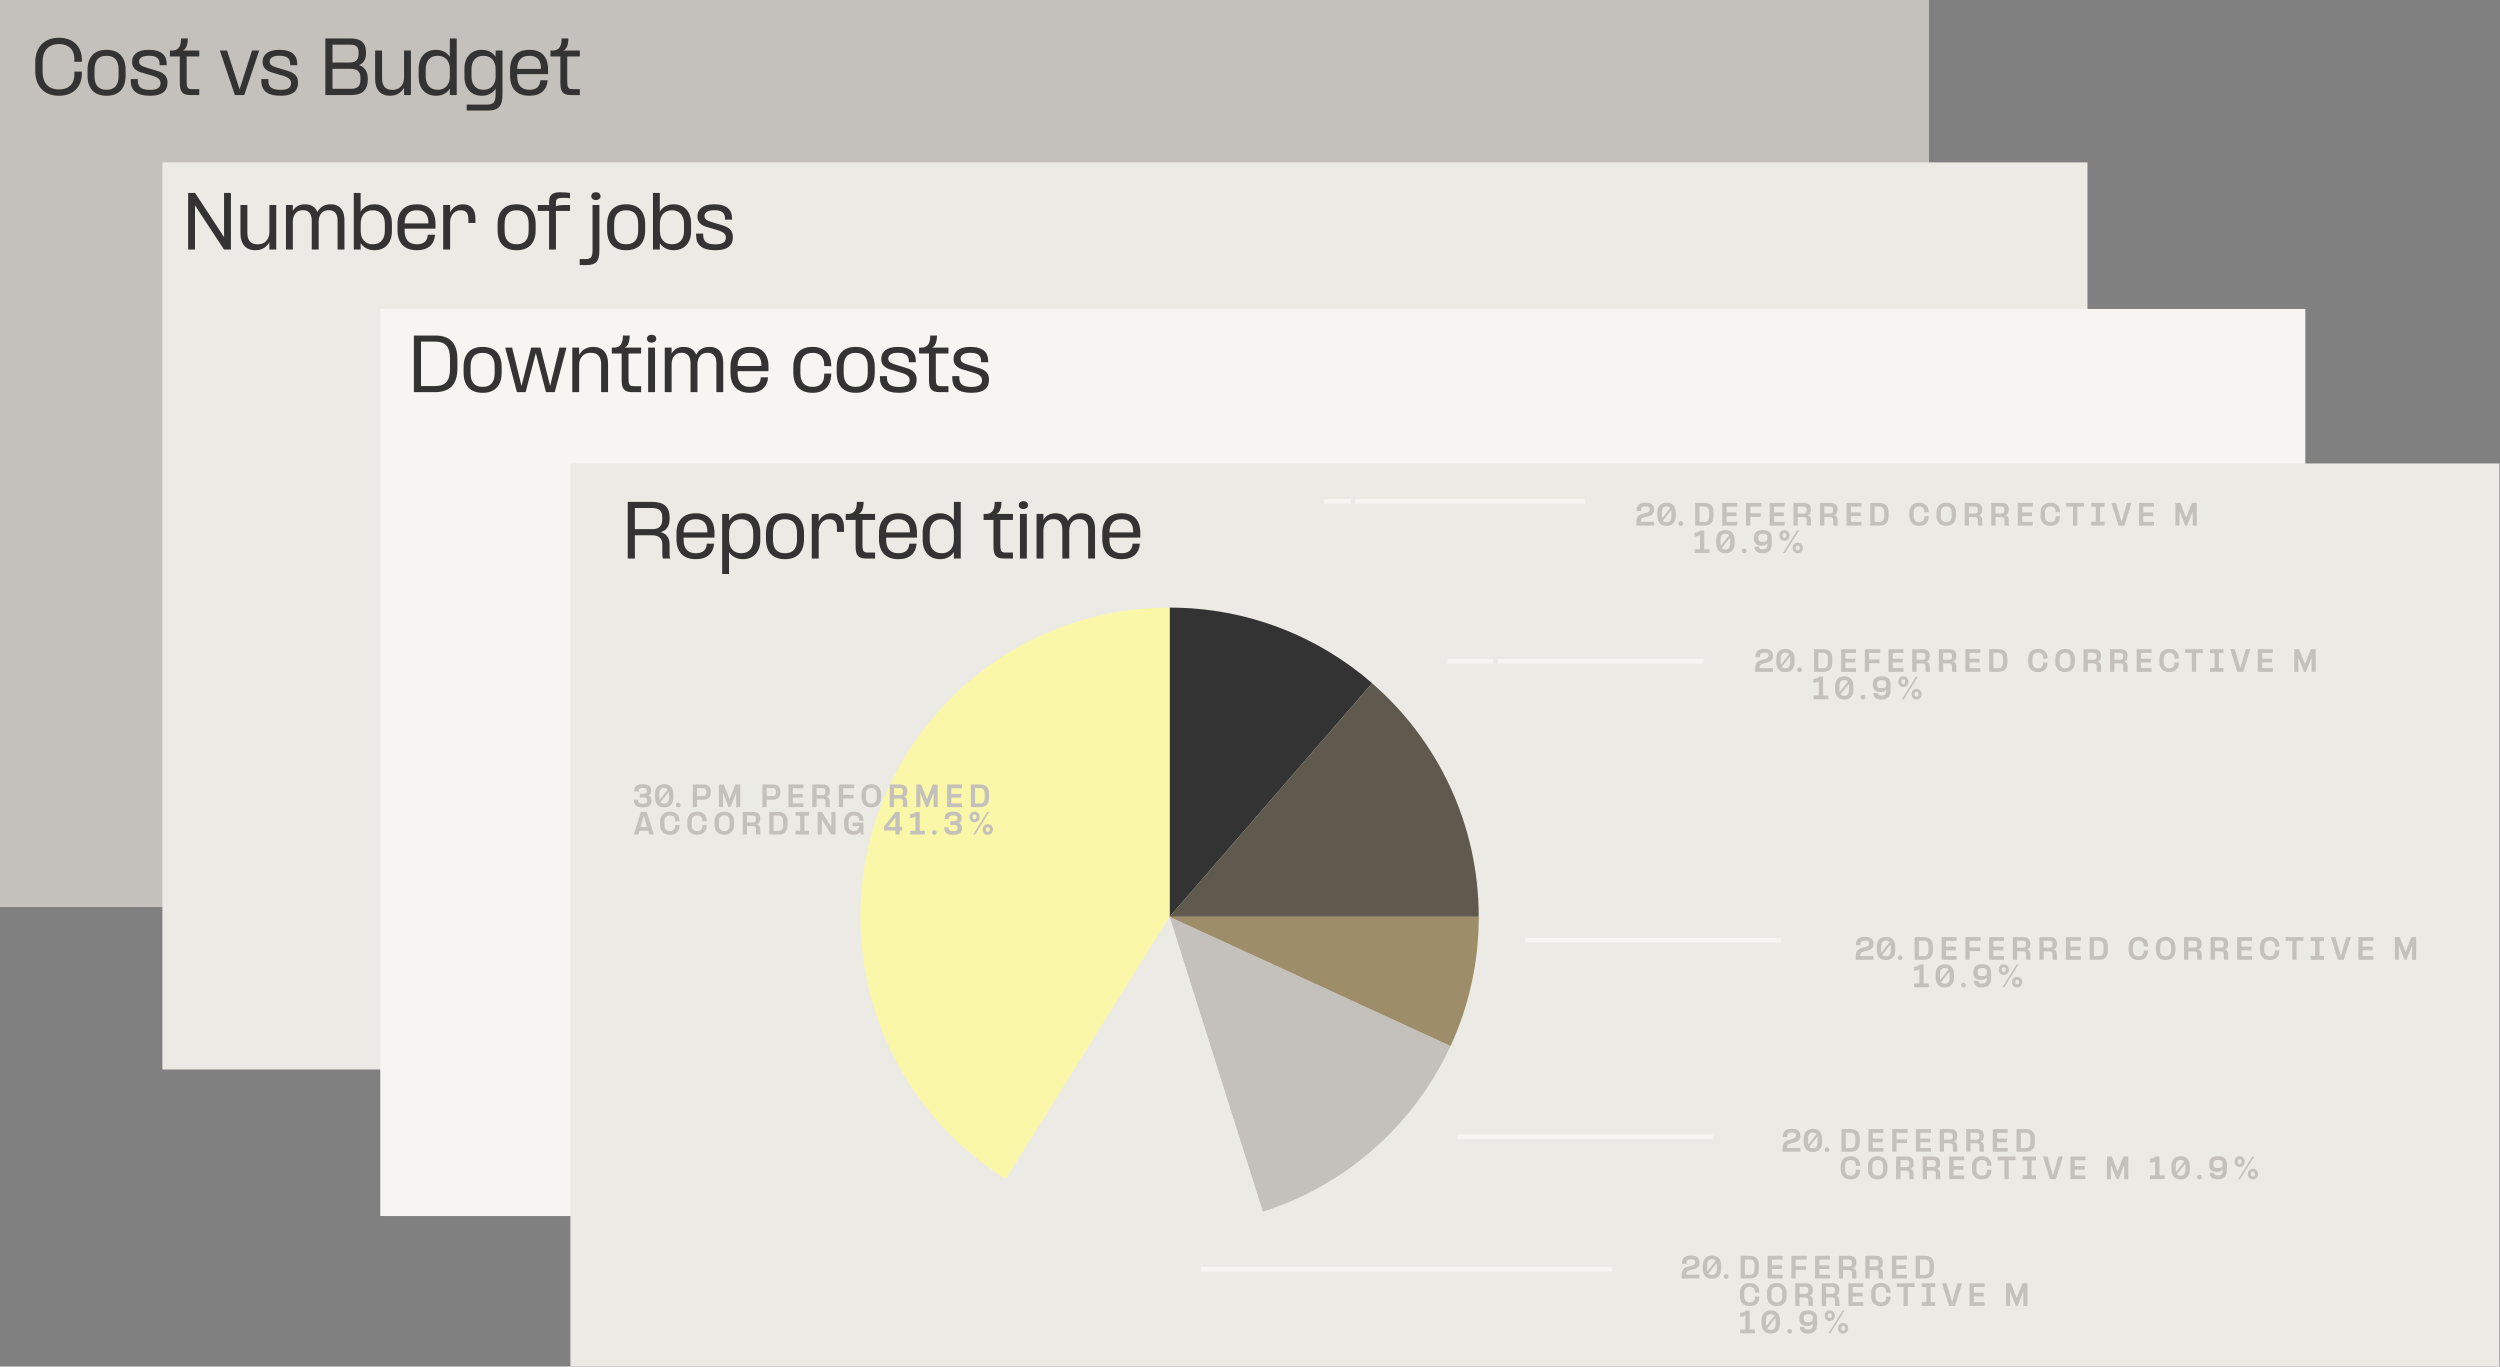
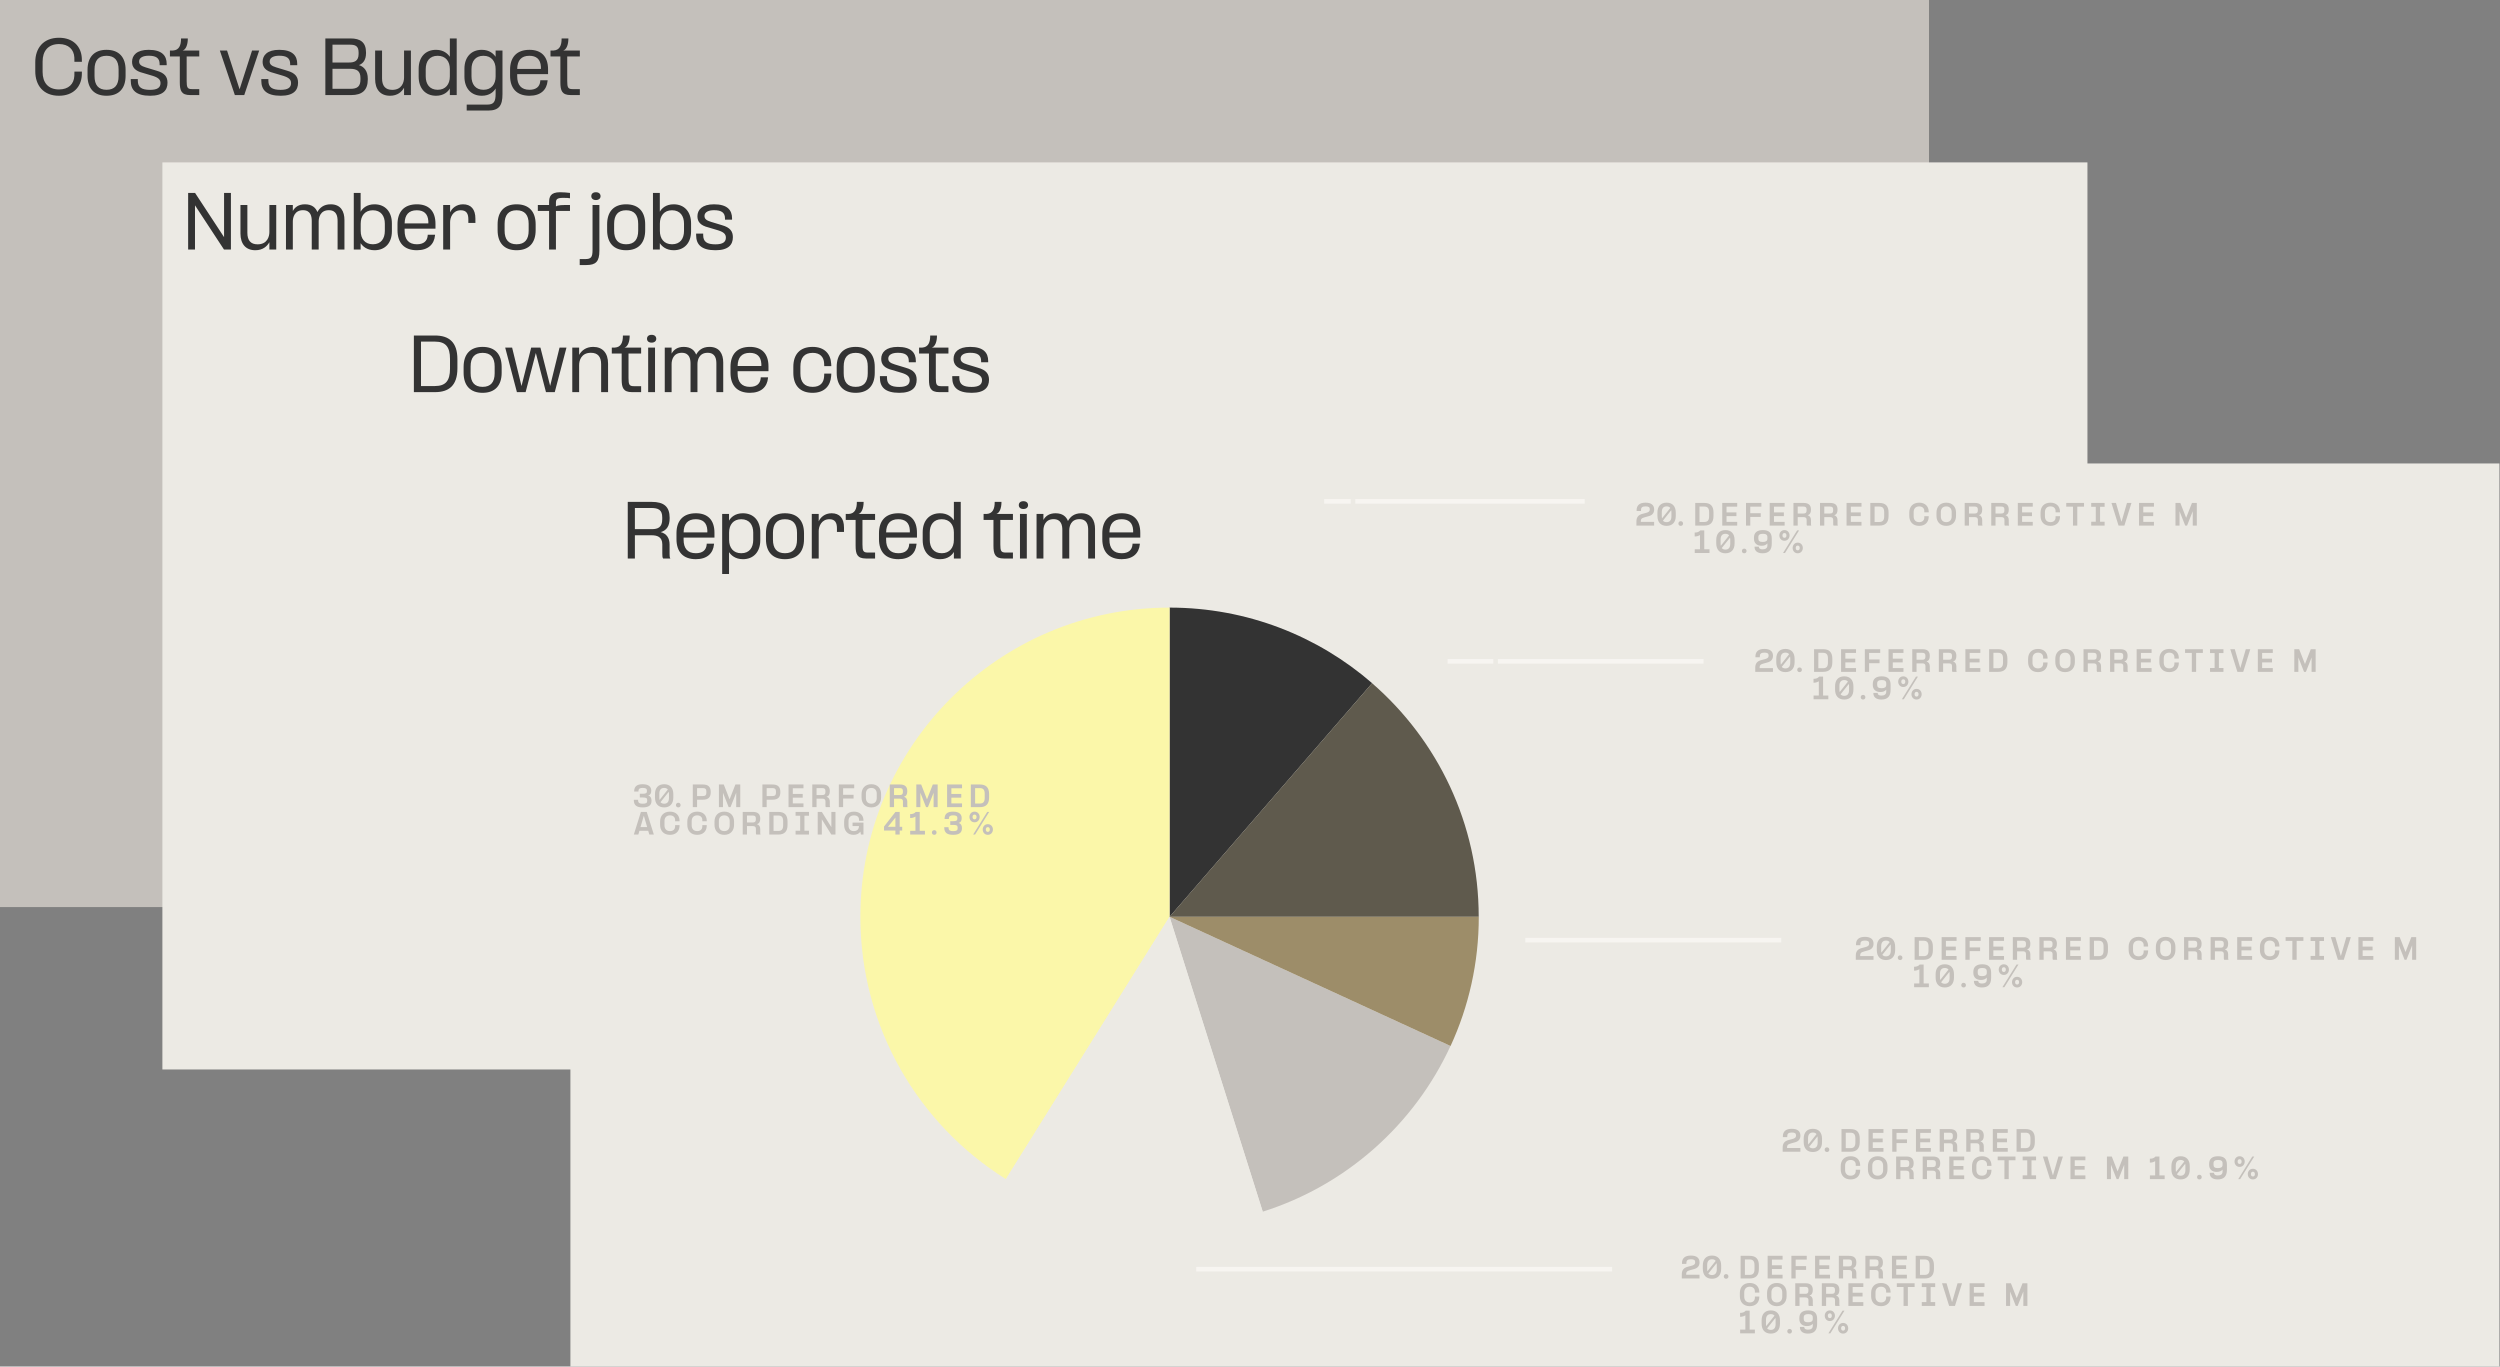
<svg xmlns="http://www.w3.org/2000/svg" width="547" height="299" viewBox="0 0 547 299" fill="none">
  <rect x="0" y="0" width="547" height="299" fill="#808080" stroke="none" />
  <rect width="422.067" height="198.467" fill="#C4C0BB" />
  <rect x="35.531" y="35.533" width="421.2" height="198.467" fill="#ECEAE4" />
-   <rect x="83.203" y="67.6" width="421.2" height="198.467" fill="#F7F5F1" />
  <rect x="124.805" y="101.4" width="422.067" height="197.6" fill="#ECEAE4" />
  <path d="M300.222 149.479C288.349 139.18 272.854 132.943 255.906 132.943V200.595L300.222 149.483V149.479Z" fill="#333333" />
  <path d="M255.901 132.943C218.54 132.943 188.25 163.233 188.25 200.595C188.25 224.807 200.973 246.041 220.092 257.995L255.901 200.595V132.943Z" fill="#FBF7A9" />
  <path d="M323.542 200.596C323.542 180.187 314.501 161.884 300.207 149.484L255.891 200.596H323.542Z" fill="#5F5A4D" />
  <path d="M276.285 265.115C294.542 259.352 309.45 246.052 317.366 228.865L255.891 200.597L276.281 265.115H276.285Z" fill="#C4C0BB" />
-   <path d="M255.906 200.597L317.382 228.865C321.344 220.265 323.558 210.689 323.558 200.597H255.906Z" fill="#9D8D69" />
+   <path d="M255.906 200.597L317.382 228.865C321.344 220.265 323.558 210.689 323.558 200.597Z" fill="#9D8D69" />
  <path d="M220.094 257.992C230.481 264.487 242.754 268.243 255.903 268.243C263.008 268.243 269.859 267.146 276.293 265.111L255.903 200.592L220.094 257.992Z" fill="#ECEAE4" />
  <path d="M145.093 122.201C144.913 122.006 144.913 121.511 144.913 121.091V119.111C144.913 117.446 143.758 117.116 142.558 117.116H138.913V122.201H137.353V109.811H142.588C145.258 109.811 146.518 110.846 146.518 113.291V113.381C146.518 115.076 145.873 116.051 144.568 116.426C145.843 116.756 146.503 117.731 146.503 119.126V121.091C146.503 121.496 146.503 121.976 146.668 122.201H145.093ZM138.913 115.781H142.558C143.968 115.781 144.898 115.391 144.898 113.606V113.216C144.898 111.551 144.058 111.146 142.438 111.146H138.913V115.781ZM148.014 117.971V116.666C148.014 113.966 149.424 112.301 152.259 112.301C154.809 112.301 156.324 113.726 156.324 116.576V117.626H149.574V118.091C149.574 119.996 150.459 121.046 152.259 121.046C153.744 121.046 154.494 120.341 154.614 119.216L154.629 118.961H156.234L156.219 119.111C156.039 121.031 154.749 122.351 152.259 122.351C149.424 122.351 148.014 120.686 148.014 117.971ZM149.574 116.486H154.764V116.021C154.674 114.326 153.729 113.606 152.229 113.606C150.474 113.606 149.604 114.611 149.574 116.486ZM159.511 112.451V113.921C159.901 113.216 160.831 112.301 162.541 112.301C164.926 112.301 166.351 113.981 166.351 116.471V118.211C166.351 120.701 164.911 122.351 162.556 122.351C160.846 122.351 159.946 121.451 159.511 120.806V125.591H158.011V112.451H159.511ZM159.526 118.136C159.526 119.816 160.426 121.046 162.196 121.046C163.981 121.046 164.806 119.801 164.806 118.121V116.531C164.806 114.866 163.966 113.606 162.181 113.606C160.456 113.606 159.526 114.821 159.526 116.516V118.136ZM171.747 122.351C168.987 122.351 167.592 120.686 167.592 117.971V116.681C167.592 113.966 168.987 112.301 171.747 112.301C174.522 112.301 175.917 113.966 175.917 116.681V117.971C175.917 120.686 174.522 122.351 171.747 122.351ZM169.122 118.061C169.122 119.996 169.962 121.046 171.747 121.046C173.547 121.046 174.387 119.996 174.387 118.061V116.591C174.387 114.656 173.547 113.606 171.747 113.606C169.962 113.606 169.122 114.656 169.122 116.591V118.061ZM179.133 112.451V114.071C179.523 113.186 180.483 112.301 181.953 112.301C183.708 112.301 184.668 113.381 184.668 115.451V116.381H183.123V115.601C183.123 114.401 182.748 113.606 181.473 113.606C179.688 113.606 179.133 115.241 179.133 116.186V122.201H177.618V112.451H179.133ZM191.467 112.451V113.756H188.707V119.126C188.707 120.536 188.872 120.896 189.862 120.896H191.467V122.201H189.472C187.552 122.201 187.207 121.226 187.207 119.411V113.756H185.047V112.451H185.737C187.027 112.361 187.492 111.371 187.477 109.811H188.962C188.962 111.251 188.512 112.256 187.837 112.451H191.467ZM192.322 117.971V116.666C192.322 113.966 193.732 112.301 196.567 112.301C199.117 112.301 200.632 113.726 200.632 116.576V117.626H193.882V118.091C193.882 119.996 194.767 121.046 196.567 121.046C198.052 121.046 198.802 120.341 198.922 119.216L198.937 118.961H200.542L200.527 119.111C200.347 121.031 199.057 122.351 196.567 122.351C193.732 122.351 192.322 120.686 192.322 117.971ZM193.882 116.486H199.072V116.021C198.982 114.326 198.037 113.606 196.537 113.606C194.782 113.606 193.912 114.611 193.882 116.486ZM208.709 109.811H210.209V122.201H208.709V120.761C208.319 121.451 207.389 122.351 205.694 122.351C203.309 122.351 201.884 120.671 201.884 118.181V116.441C201.884 113.951 203.324 112.301 205.679 112.301C207.359 112.301 208.259 113.171 208.709 113.831V109.811ZM203.429 118.121C203.429 119.786 204.269 121.046 206.054 121.046C207.779 121.046 208.709 119.831 208.709 118.136V116.516C208.709 114.836 207.809 113.606 206.039 113.606C204.254 113.606 203.429 114.851 203.429 116.531V118.121ZM221.629 112.451V113.756H218.869V119.126C218.869 120.536 219.034 120.896 220.024 120.896H221.629V122.201H219.634C217.714 122.201 217.369 121.226 217.369 119.411V113.756H215.209V112.451H215.899C217.189 112.361 217.654 111.371 217.639 109.811H219.124C219.124 111.251 218.674 112.256 217.999 112.451H221.629ZM223.168 112.451H224.668V122.201H223.168V112.451ZM222.913 110.531C222.913 110.021 223.258 109.661 223.918 109.661C224.578 109.661 224.938 110.021 224.938 110.531C224.938 110.996 224.578 111.371 223.918 111.371C223.258 111.371 222.913 110.996 222.913 110.531ZM238.093 115.976C238.093 114.956 237.898 113.591 236.173 113.591C234.313 113.591 233.953 115.181 233.953 116.066V122.201H232.438V115.976C232.438 115.001 232.243 113.591 230.518 113.591C228.673 113.591 228.298 115.181 228.298 116.051V122.201H226.798V112.451H228.298V113.771C228.748 112.916 229.588 112.301 230.953 112.301C232.498 112.301 233.308 113.051 233.668 113.996C234.178 113.066 235.033 112.301 236.578 112.301C238.813 112.301 239.593 113.876 239.593 115.751V122.201H238.093V115.976ZM241.183 117.971V116.666C241.183 113.966 242.593 112.301 245.428 112.301C247.978 112.301 249.493 113.726 249.493 116.576V117.626H242.743V118.091C242.743 119.996 243.628 121.046 245.428 121.046C246.913 121.046 247.663 120.341 247.783 119.216L247.798 118.961H249.403L249.388 119.111C249.208 121.031 247.918 122.351 245.428 122.351C242.593 122.351 241.183 120.686 241.183 117.971ZM242.743 116.486H247.933V116.021C247.843 114.326 246.898 113.606 245.398 113.606C243.643 113.606 242.773 114.611 242.743 116.486Z" fill="#333333" />
  <path d="M90.556 85.8V73.41H95.176C98.221 73.41 100.081 74.835 100.081 78.615V80.595C100.081 84.36 98.221 85.8 95.176 85.8H90.556ZM92.116 84.465H95.161C97.486 84.465 98.461 83.34 98.461 80.685V78.525C98.461 75.87 97.486 74.745 95.161 74.745H92.116V84.465ZM105.592 85.95C102.832 85.95 101.437 84.285 101.437 81.57V80.28C101.437 77.565 102.832 75.9 105.592 75.9C108.367 75.9 109.762 77.565 109.762 80.28V81.57C109.762 84.285 108.367 85.95 105.592 85.95ZM102.967 81.66C102.967 83.595 103.807 84.645 105.592 84.645C107.392 84.645 108.232 83.595 108.232 81.66V80.19C108.232 78.255 107.392 77.205 105.592 77.205C103.807 77.205 102.967 78.255 102.967 80.19V81.66ZM110.535 76.05H112.05L114.105 84.465L116.22 76.05H118.245L120.375 84.435L122.43 76.05H123.945L121.38 85.8H119.46L117.24 77.235L115.005 85.8H113.1L110.535 76.05ZM126.714 76.05V77.655C127.209 76.77 128.139 75.9 129.789 75.9C131.859 75.9 133.044 77.25 133.044 79.56V85.8H131.529V79.71C131.529 78.045 130.794 77.19 129.294 77.19C127.149 77.19 126.714 78.915 126.714 79.875V85.8H125.214V76.05H126.714ZM140.28 76.05V77.355H137.52V82.725C137.52 84.135 137.685 84.495 138.675 84.495H140.28V85.8H138.285C136.365 85.8 136.02 84.825 136.02 83.01V77.355H133.86V76.05H134.55C135.84 75.96 136.305 74.97 136.29 73.41H137.775C137.775 74.85 137.325 75.855 136.65 76.05H140.28ZM141.819 76.05H143.319V85.8H141.819V76.05ZM141.564 74.13C141.564 73.62 141.909 73.26 142.569 73.26C143.229 73.26 143.589 73.62 143.589 74.13C143.589 74.595 143.229 74.97 142.569 74.97C141.909 74.97 141.564 74.595 141.564 74.13ZM156.743 79.575C156.743 78.555 156.548 77.19 154.823 77.19C152.963 77.19 152.603 78.78 152.603 79.665V85.8H151.088V79.575C151.088 78.6 150.893 77.19 149.168 77.19C147.323 77.19 146.948 78.78 146.948 79.65V85.8H145.448V76.05H146.948V77.37C147.398 76.515 148.238 75.9 149.603 75.9C151.148 75.9 151.958 76.65 152.318 77.595C152.828 76.665 153.683 75.9 155.228 75.9C157.463 75.9 158.243 77.475 158.243 79.35V85.8H156.743V79.575ZM159.833 81.57V80.265C159.833 77.565 161.243 75.9 164.078 75.9C166.628 75.9 168.143 77.325 168.143 80.175V81.225H161.393V81.69C161.393 83.595 162.278 84.645 164.078 84.645C165.563 84.645 166.313 83.94 166.433 82.815L166.448 82.56H168.053L168.038 82.71C167.858 84.63 166.568 85.95 164.078 85.95C161.243 85.95 159.833 84.285 159.833 81.57ZM161.393 80.085H166.583V79.62C166.493 77.925 165.548 77.205 164.048 77.205C162.293 77.205 161.423 78.21 161.393 80.085ZM180.316 79.455C180.241 78.105 179.416 77.205 177.826 77.205C175.996 77.205 175.126 78.255 175.126 80.19V81.69C175.126 83.595 175.996 84.645 177.811 84.645C179.476 84.645 180.226 83.745 180.316 82.38L180.346 81.75H181.891L181.861 82.29C181.711 84.39 180.421 85.95 177.796 85.95C174.991 85.95 173.581 84.285 173.581 81.57V80.265C173.581 77.565 174.991 75.9 177.796 75.9C180.391 75.9 181.741 77.43 181.861 79.56L181.891 80.115H180.346L180.316 79.455ZM187.225 85.95C184.465 85.95 183.07 84.285 183.07 81.57V80.28C183.07 77.565 184.465 75.9 187.225 75.9C190 75.9 191.395 77.565 191.395 80.28V81.57C191.395 84.285 190 85.95 187.225 85.95ZM184.6 81.66C184.6 83.595 185.44 84.645 187.225 84.645C189.025 84.645 189.865 83.595 189.865 81.66V80.19C189.865 78.255 189.025 77.205 187.225 77.205C185.44 77.205 184.6 78.255 184.6 80.19V81.66ZM198.151 80.46C199.981 80.97 200.566 81.825 200.566 83.1C200.566 84.72 199.621 85.95 196.771 85.95C193.651 85.95 192.526 84.69 192.526 82.65V82.305H194.071V82.65C194.071 84.105 194.911 84.66 196.756 84.66C198.361 84.66 199.036 84.15 199.036 83.19C199.036 82.44 198.586 81.99 197.356 81.6L195.196 80.955C193.471 80.535 192.811 79.725 192.811 78.525C192.811 77.1 193.831 75.9 196.441 75.9C199.366 75.9 200.386 77.19 200.386 78.975V79.26H198.841V78.99C198.841 77.655 197.986 77.19 196.441 77.19C195.271 77.19 194.356 77.58 194.356 78.45C194.356 79.065 194.731 79.425 195.781 79.74L198.151 80.46ZM207.517 76.05V77.355H204.757V82.725C204.757 84.135 204.922 84.495 205.912 84.495H207.517V85.8H205.522C203.602 85.8 203.257 84.825 203.257 83.01V77.355H201.097V76.05H201.787C203.077 75.96 203.542 74.97 203.527 73.41H205.012C205.012 74.85 204.562 75.855 203.887 76.05H207.517ZM213.979 80.46C215.809 80.97 216.394 81.825 216.394 83.1C216.394 84.72 215.449 85.95 212.599 85.95C209.479 85.95 208.354 84.69 208.354 82.65V82.305H209.899V82.65C209.899 84.105 210.739 84.66 212.584 84.66C214.189 84.66 214.864 84.15 214.864 83.19C214.864 82.44 214.414 81.99 213.184 81.6L211.024 80.955C209.299 80.535 208.639 79.725 208.639 78.525C208.639 77.1 209.659 75.9 212.269 75.9C215.194 75.9 216.214 77.19 216.214 78.975V79.26H214.669V78.99C214.669 77.655 213.814 77.19 212.269 77.19C211.099 77.19 210.184 77.58 210.184 78.45C210.184 79.065 210.559 79.425 211.609 79.74L213.979 80.46Z" fill="#333333" />
  <path d="M41.165 54.601V42.211H42.68L49.025 51.886V42.211H50.525V54.601H49.01L42.665 44.926V54.601H41.165ZM58.941 54.601V52.996C58.446 53.881 57.516 54.751 55.866 54.751C53.796 54.751 52.611 53.401 52.611 51.091V44.851H54.126V50.941C54.126 52.606 54.861 53.461 56.361 53.461C58.506 53.461 58.941 51.736 58.941 50.776V44.851H60.441V54.601H58.941ZM73.865 48.376C73.865 47.356 73.671 45.991 71.945 45.991C70.085 45.991 69.725 47.581 69.725 48.466V54.601H68.21V48.376C68.21 47.401 68.016 45.991 66.29 45.991C64.445 45.991 64.07 47.581 64.07 48.451V54.601H62.571V44.851H64.07V46.171C64.52 45.316 65.361 44.701 66.725 44.701C68.27 44.701 69.081 45.451 69.441 46.396C69.951 45.466 70.805 44.701 72.35 44.701C74.585 44.701 75.365 46.276 75.365 48.151V54.601H73.865V48.376ZM77.406 54.601V42.211H78.906V46.321C79.296 45.616 80.226 44.701 81.936 44.701C84.321 44.701 85.746 46.381 85.746 48.871V50.611C85.746 53.101 84.306 54.751 81.951 54.751C80.241 54.751 79.341 53.851 78.906 53.206V54.601H77.406ZM78.921 50.536C78.921 52.216 79.821 53.446 81.591 53.446C83.376 53.446 84.201 52.201 84.201 50.521V48.931C84.201 47.266 83.361 46.006 81.576 46.006C79.851 46.006 78.921 47.221 78.921 48.916V50.536ZM86.972 50.371V49.066C86.972 46.366 88.382 44.701 91.217 44.701C93.767 44.701 95.282 46.126 95.282 48.976V50.026H88.532V50.491C88.532 52.396 89.417 53.446 91.217 53.446C92.702 53.446 93.452 52.741 93.572 51.616L93.587 51.361H95.192L95.177 51.511C94.997 53.431 93.707 54.751 91.217 54.751C88.382 54.751 86.972 53.086 86.972 50.371ZM88.532 48.886H93.722V48.421C93.632 46.726 92.687 46.006 91.187 46.006C89.432 46.006 88.562 47.011 88.532 48.886ZM98.484 44.851V46.471C98.874 45.586 99.834 44.701 101.304 44.701C103.059 44.701 104.019 45.781 104.019 47.851V48.781H102.474V48.001C102.474 46.801 102.099 46.006 100.824 46.006C99.039 46.006 98.484 47.641 98.484 48.586V54.601H96.969V44.851H98.484ZM113.031 54.751C110.271 54.751 108.876 53.086 108.876 50.371V49.081C108.876 46.366 110.271 44.701 113.031 44.701C115.806 44.701 117.201 46.366 117.201 49.081V50.371C117.201 53.086 115.806 54.751 113.031 54.751ZM110.406 50.461C110.406 52.396 111.246 53.446 113.031 53.446C114.831 53.446 115.671 52.396 115.671 50.461V48.991C115.671 47.056 114.831 46.006 113.031 46.006C111.246 46.006 110.406 47.056 110.406 48.991V50.461ZM117.678 44.851H120.138V44.326C120.138 43.081 120.423 42.061 122.538 42.061C123.243 42.061 124.158 42.136 124.713 42.211V43.381C124.398 43.321 124.068 43.291 123.213 43.291C121.803 43.291 121.638 43.651 121.638 44.401V45.181C122.073 44.851 122.928 44.851 124.713 44.851V46.156H121.638V54.601H120.138V46.156H117.678V44.851ZM129.647 54.661V44.851H131.147V54.871C131.147 57.241 130.352 57.991 128.312 57.991H126.842V56.686H127.997C129.332 56.686 129.647 56.311 129.647 54.661ZM129.377 42.931C129.377 42.421 129.722 42.061 130.382 42.061C131.042 42.061 131.402 42.421 131.402 42.931C131.402 43.396 131.042 43.771 130.382 43.771C129.722 43.771 129.377 43.396 129.377 42.931ZM136.996 54.751C134.236 54.751 132.841 53.086 132.841 50.371V49.081C132.841 46.366 134.236 44.701 136.996 44.701C139.771 44.701 141.166 46.366 141.166 49.081V50.371C141.166 53.086 139.771 54.751 136.996 54.751ZM134.371 50.461C134.371 52.396 135.211 53.446 136.996 53.446C138.796 53.446 139.636 52.396 139.636 50.461V48.991C139.636 47.056 138.796 46.006 136.996 46.006C135.211 46.006 134.371 47.056 134.371 48.991V50.461ZM142.867 54.601V42.211H144.367V46.321C144.757 45.616 145.687 44.701 147.397 44.701C149.782 44.701 151.207 46.381 151.207 48.871V50.611C151.207 53.101 149.767 54.751 147.412 54.751C145.702 54.751 144.802 53.851 144.367 53.206V54.601H142.867ZM144.382 50.536C144.382 52.216 145.282 53.446 147.052 53.446C148.837 53.446 149.662 52.201 149.662 50.521V48.931C149.662 47.266 148.822 46.006 147.037 46.006C145.312 46.006 144.382 47.221 144.382 48.916V50.536ZM157.938 49.261C159.768 49.771 160.353 50.626 160.353 51.901C160.353 53.521 159.408 54.751 156.558 54.751C153.438 54.751 152.313 53.491 152.313 51.451V51.106H153.858V51.451C153.858 52.906 154.698 53.461 156.543 53.461C158.148 53.461 158.823 52.951 158.823 51.991C158.823 51.241 158.373 50.791 157.143 50.401L154.983 49.756C153.258 49.336 152.598 48.526 152.598 47.326C152.598 45.901 153.618 44.701 156.228 44.701C159.153 44.701 160.173 45.991 160.173 47.776V48.061H158.628V47.791C158.628 46.456 157.773 45.991 156.228 45.991C155.058 45.991 154.143 46.381 154.143 47.251C154.143 47.866 154.518 48.226 155.568 48.541L157.938 49.261Z" fill="#333333" />
  <path d="M12.893 20.951C9.457 20.951 7.718 18.641 7.718 15.596V13.586C7.718 10.571 9.457 8.261 12.908 8.261C16.043 8.261 17.767 10.196 17.902 12.731L17.918 13.526H16.282L16.267 12.581C16.177 10.826 14.977 9.641 12.922 9.641C10.492 9.641 9.322 11.216 9.322 13.451V15.746C9.322 18.026 10.492 19.571 12.908 19.571C15.023 19.571 16.177 18.371 16.267 16.601L16.282 15.671H17.918L17.902 16.451C17.767 19.001 16.043 20.951 12.893 20.951ZM23.308 20.951C20.548 20.951 19.153 19.286 19.153 16.571V15.281C19.153 12.566 20.548 10.901 23.308 10.901C26.083 10.901 27.478 12.566 27.478 15.281V16.571C27.478 19.286 26.083 20.951 23.308 20.951ZM20.683 16.661C20.683 18.596 21.523 19.646 23.308 19.646C25.108 19.646 25.948 18.596 25.948 16.661V15.191C25.948 13.256 25.108 12.206 23.308 12.206C21.523 12.206 20.683 13.256 20.683 15.191V16.661ZM34.234 15.461C36.064 15.971 36.649 16.826 36.649 18.101C36.649 19.721 35.704 20.951 32.854 20.951C29.734 20.951 28.609 19.691 28.609 17.651V17.306H30.154V17.651C30.154 19.106 30.994 19.661 32.839 19.661C34.444 19.661 35.119 19.151 35.119 18.191C35.119 17.441 34.669 16.991 33.439 16.601L31.279 15.956C29.554 15.536 28.894 14.726 28.894 13.526C28.894 12.101 29.914 10.901 32.524 10.901C35.449 10.901 36.469 12.191 36.469 13.976V14.261H34.924V13.991C34.924 12.656 34.069 12.191 32.524 12.191C31.354 12.191 30.439 12.581 30.439 13.451C30.439 14.066 30.814 14.426 31.864 14.741L34.234 15.461ZM43.599 11.051V12.356H40.84V17.726C40.84 19.136 41.005 19.496 41.995 19.496H43.599V20.801H41.605C39.684 20.801 39.34 19.826 39.34 18.011V12.356H37.179V11.051H37.87C39.16 10.961 39.624 9.971 39.609 8.411H41.094C41.094 9.851 40.645 10.856 39.969 11.051H43.599ZM48.101 11.051H49.676L52.421 19.541L55.151 11.051H56.711L53.441 20.801H51.386L48.101 11.051ZM62.799 15.461C64.629 15.971 65.214 16.826 65.214 18.101C65.214 19.721 64.269 20.951 61.419 20.951C58.299 20.951 57.174 19.691 57.174 17.651V17.306H58.719V17.651C58.719 19.106 59.559 19.661 61.404 19.661C63.009 19.661 63.684 19.151 63.684 18.191C63.684 17.441 63.234 16.991 62.004 16.601L59.844 15.956C58.119 15.536 57.459 14.726 57.459 13.526C57.459 12.101 58.479 10.901 61.089 10.901C64.014 10.901 65.034 12.191 65.034 13.976V14.261H63.489V13.991C63.489 12.656 62.634 12.191 61.089 12.191C59.919 12.191 59.004 12.581 59.004 13.451C59.004 14.066 59.379 14.426 60.429 14.741L62.799 15.461ZM71.188 20.801V8.411H76.678C78.853 8.411 80.083 9.266 80.083 11.456V11.621C80.083 13.091 79.468 13.886 78.538 14.246C79.633 14.576 80.473 15.536 80.473 17.201V17.381C80.473 19.736 79.228 20.801 76.843 20.801H71.188ZM72.748 19.436H76.693C78.178 19.436 78.868 18.911 78.868 17.396V17.051C78.868 15.536 78.058 15.056 76.633 15.056H72.748V19.436ZM72.748 13.676H76.408C77.428 13.676 78.463 13.421 78.463 11.801V11.501C78.463 9.971 77.653 9.776 76.468 9.776H72.748V13.676ZM88.407 20.801V19.196C87.912 20.081 86.982 20.951 85.332 20.951C83.262 20.951 82.077 19.601 82.077 17.291V11.051H83.592V17.141C83.592 18.806 84.327 19.661 85.827 19.661C87.972 19.661 88.407 17.936 88.407 16.976V11.051H89.907V20.801H88.407ZM98.427 8.411H99.927V20.801H98.427V19.361C98.037 20.051 97.106 20.951 95.412 20.951C93.026 20.951 91.602 19.271 91.602 16.781V15.041C91.602 12.551 93.041 10.901 95.397 10.901C97.076 10.901 97.977 11.771 98.427 12.431V8.411ZM93.147 16.721C93.147 18.386 93.987 19.646 95.772 19.646C97.496 19.646 98.427 18.431 98.427 16.736V15.116C98.427 13.436 97.526 12.206 95.757 12.206C93.972 12.206 93.147 13.451 93.147 15.131V16.721ZM108.442 20.486V19.361C108.052 20.051 107.122 20.951 105.427 20.951C103.042 20.951 101.617 19.271 101.617 16.781V15.041C101.617 12.551 103.057 10.901 105.412 10.901C107.092 10.901 107.992 11.771 108.442 12.431V11.051H109.942V20.636C109.942 23.051 109.222 24.191 106.792 24.191H102.112V22.886H106.582C108.067 22.886 108.442 22.256 108.442 20.486ZM103.162 16.721C103.162 18.386 104.002 19.646 105.787 19.646C107.512 19.646 108.442 18.431 108.442 16.736V15.116C108.442 13.436 107.542 12.206 105.772 12.206C103.987 12.206 103.162 13.451 103.162 15.131V16.721ZM111.604 16.571V15.266C111.604 12.566 113.014 10.901 115.849 10.901C118.399 10.901 119.914 12.326 119.914 15.176V16.226H113.164V16.691C113.164 18.596 114.049 19.646 115.849 19.646C117.334 19.646 118.084 18.941 118.204 17.816L118.219 17.561H119.824L119.809 17.711C119.629 19.631 118.339 20.951 115.849 20.951C113.014 20.951 111.604 19.286 111.604 16.571ZM113.164 15.086H118.354V14.621C118.264 12.926 117.319 12.206 115.819 12.206C114.064 12.206 113.194 13.211 113.164 15.086ZM126.87 11.051V12.356H124.11V17.726C124.11 19.136 124.275 19.496 125.265 19.496H126.87V20.801H124.875C122.955 20.801 122.61 19.826 122.61 18.011V12.356H120.45V11.051H121.14C122.43 10.961 122.895 9.971 122.88 8.411H124.365C124.365 9.851 123.915 10.856 123.24 11.051H126.87Z" fill="#333333" />
  <path d="M358.048 114.112C358.048 113.242 358.396 112.66 359.404 112.42L360.088 112.24C360.658 112.096 360.97 111.934 360.97 111.436V111.376C360.97 110.98 360.688 110.794 360.052 110.794C359.314 110.794 359.05 111.058 359.05 111.592V111.808H358.09V111.646C358.09 110.602 358.69 109.984 360.04 109.984C361.276 109.984 361.93 110.494 361.93 111.478C361.93 112.318 361.432 112.78 360.658 112.96L359.92 113.164C359.074 113.368 359.002 113.644 359.002 114.184H361.924V115H358.048V114.112ZM364.656 115.06C363.366 115.06 362.646 114.25 362.646 112.876V112.156C362.646 110.788 363.366 109.984 364.656 109.984C365.94 109.984 366.66 110.788 366.66 112.162V112.882C366.66 114.25 365.94 115.06 364.656 115.06ZM363.6 112.996C363.6 113.152 363.612 113.296 363.642 113.428L365.46 111.142C365.286 110.914 365.016 110.794 364.656 110.794C363.936 110.794 363.6 111.262 363.6 112.048V112.996ZM363.852 113.914C364.026 114.136 364.296 114.25 364.656 114.25C365.364 114.25 365.706 113.788 365.706 112.99V112.042C365.706 111.892 365.694 111.76 365.67 111.634L363.852 113.914ZM367.748 115.06C367.46 115.06 367.232 114.862 367.232 114.556C367.232 114.238 367.46 114.04 367.748 114.04C368.03 114.04 368.252 114.238 368.252 114.556C368.252 114.862 368.03 115.06 367.748 115.06ZM370.918 115V110.044H372.898C374.23 110.044 374.914 110.692 374.914 112.138V112.906C374.914 114.34 374.218 115 372.898 115H370.918ZM371.854 114.208H372.91C373.63 114.208 373.954 113.824 373.954 112.978V112.066C373.954 111.22 373.63 110.836 372.904 110.836H371.854V114.208ZM376.829 115V110.044H380.099V110.866H377.765V112.114H379.931V112.93H377.765V114.178H380.099V115H376.829ZM382.025 115V110.044H385.391V110.866H382.961V112.294H385.247V113.11H382.961V115H382.025ZM387.209 115V110.044H390.479V110.866H388.145V112.114H390.311V112.93H388.145V114.178H390.479V115H387.209ZM395.363 115C395.297 114.922 395.291 114.718 395.291 114.556V113.74C395.291 113.314 395.045 113.146 394.613 113.146H393.341V115H392.405V110.044H394.631C395.705 110.044 396.239 110.5 396.239 111.502V111.526C396.239 112.222 395.993 112.588 395.519 112.732C396.005 112.87 396.239 113.266 396.239 113.788V114.556C396.239 114.718 396.245 114.904 396.311 115H395.363ZM393.341 112.354H394.613C395.063 112.354 395.279 112.18 395.279 111.706V111.442C395.279 111.01 395.063 110.836 394.589 110.836H393.341V112.354ZM401.175 115C401.109 114.922 401.103 114.718 401.103 114.556V113.74C401.103 113.314 400.857 113.146 400.425 113.146H399.153V115H398.217V110.044H400.443C401.517 110.044 402.051 110.5 402.051 111.502V111.526C402.051 112.222 401.805 112.588 401.331 112.732C401.817 112.87 402.051 113.266 402.051 113.788V114.556C402.051 114.718 402.057 114.904 402.123 115H401.175ZM399.153 112.354H400.425C400.875 112.354 401.091 112.18 401.091 111.706V111.442C401.091 111.01 400.875 110.836 400.401 110.836H399.153V112.354ZM404.028 115V110.044H407.298V110.866H404.964V112.114H407.13V112.93H404.964V114.178H407.298V115H404.028ZM409.224 115V110.044H411.204C412.536 110.044 413.22 110.692 413.22 112.138V112.906C413.22 114.34 412.524 115 411.204 115H409.224ZM410.16 114.208H411.216C411.936 114.208 412.26 113.824 412.26 112.978V112.066C412.26 111.22 411.936 110.836 411.21 110.836H410.16V114.208ZM419.915 115.06C418.499 115.06 417.749 114.13 417.749 112.876V112.156C417.749 110.908 418.499 109.984 419.921 109.984C421.211 109.984 421.931 110.77 421.997 111.814L422.009 112.096H421.037L421.031 111.7C420.995 111.22 420.623 110.8 419.921 110.8C419.075 110.8 418.709 111.37 418.709 112.048V112.996C418.709 113.686 419.075 114.244 419.921 114.244C420.635 114.244 420.995 113.818 421.031 113.338L421.037 112.942H422.009L421.997 113.224C421.931 114.268 421.217 115.06 419.915 115.06ZM425.843 115.06C424.463 115.06 423.701 114.13 423.701 112.876V112.156C423.701 110.908 424.469 109.984 425.843 109.984C427.217 109.984 427.979 110.908 427.979 112.156V112.876C427.979 114.13 427.217 115.06 425.843 115.06ZM424.655 112.996C424.655 113.668 425.003 114.244 425.843 114.244C426.677 114.244 427.025 113.668 427.025 112.996V112.042C427.025 111.382 426.677 110.8 425.843 110.8C425.003 110.8 424.655 111.382 424.655 112.042V112.996ZM432.832 115C432.766 114.922 432.76 114.718 432.76 114.556V113.74C432.76 113.314 432.514 113.146 432.082 113.146H430.81V115H429.874V110.044H432.1C433.174 110.044 433.708 110.5 433.708 111.502V111.526C433.708 112.222 433.462 112.588 432.988 112.732C433.474 112.87 433.708 113.266 433.708 113.788V114.556C433.708 114.718 433.714 114.904 433.78 115H432.832ZM430.81 112.354H432.082C432.532 112.354 432.748 112.18 432.748 111.706V111.442C432.748 111.01 432.532 110.836 432.058 110.836H430.81V112.354ZM438.643 115C438.577 114.922 438.571 114.718 438.571 114.556V113.74C438.571 113.314 438.325 113.146 437.893 113.146H436.621V115H435.685V110.044H437.911C438.985 110.044 439.519 110.5 439.519 111.502V111.526C439.519 112.222 439.273 112.588 438.799 112.732C439.285 112.87 439.519 113.266 439.519 113.788V114.556C439.519 114.718 439.525 114.904 439.591 115H438.643ZM436.621 112.354H437.893C438.343 112.354 438.559 112.18 438.559 111.706V111.442C438.559 111.01 438.343 110.836 437.869 110.836H436.621V112.354ZM441.497 115V110.044H444.767V110.866H442.433V112.114H444.599V112.93H442.433V114.178H444.767V115H441.497ZM448.638 115.06C447.222 115.06 446.472 114.13 446.472 112.876V112.156C446.472 110.908 447.222 109.984 448.644 109.984C449.934 109.984 450.654 110.77 450.72 111.814L450.732 112.096H449.76L449.754 111.7C449.718 111.22 449.346 110.8 448.644 110.8C447.798 110.8 447.432 111.37 447.432 112.048V112.996C447.432 113.686 447.798 114.244 448.644 114.244C449.358 114.244 449.718 113.818 449.754 113.338L449.76 112.942H450.732L450.72 113.224C450.654 114.268 449.94 115.06 448.638 115.06ZM453.568 115V110.866H452.092V110.044H455.986V110.866H454.51V115H453.568ZM457.556 115V114.16H458.558V110.884H457.556V110.044H460.49V110.884H459.494V114.16H460.49V115H457.556ZM463.538 115L461.984 110.044H462.974L464.132 114.028L464.18 114.16L464.228 114.028L465.38 110.044H466.364L464.816 115H463.538ZM468.016 115V110.044H471.286V110.866H468.952V112.114H471.118V112.93H468.952V114.178H471.286V115H468.016ZM475.994 115V110.044H477.056L478.328 113.296L479.6 110.044H480.662V115H479.774V111.856L478.532 115H478.124L476.882 111.856V115H475.994ZM370.81 120.184H371.956V117.064C371.656 117.262 371.266 117.382 370.798 117.382V116.524C371.242 116.524 371.698 116.446 372.034 116.044H372.892V120.184H374.038V121H370.81V120.184ZM377.524 121.06C376.234 121.06 375.514 120.25 375.514 118.876V118.156C375.514 116.788 376.234 115.984 377.524 115.984C378.808 115.984 379.528 116.788 379.528 118.162V118.882C379.528 120.25 378.808 121.06 377.524 121.06ZM376.468 118.996C376.468 119.152 376.48 119.296 376.51 119.428L378.328 117.142C378.154 116.914 377.884 116.794 377.524 116.794C376.804 116.794 376.468 117.262 376.468 118.048V118.996ZM376.72 119.914C376.894 120.136 377.164 120.25 377.524 120.25C378.232 120.25 378.574 119.788 378.574 118.99V118.042C378.574 117.892 378.562 117.76 378.538 117.634L376.72 119.914ZM381.64 121.06C381.352 121.06 381.124 120.862 381.124 120.556C381.124 120.238 381.352 120.04 381.64 120.04C381.922 120.04 382.144 120.238 382.144 120.556C382.144 120.862 381.922 121.06 381.64 121.06ZM385.711 115.984C387.043 115.984 387.661 116.572 387.661 117.844V118.948C387.661 120.364 387.001 121.06 385.645 121.06C384.517 121.06 383.899 120.532 383.893 119.674V119.608H384.841V119.668C384.847 120.004 385.129 120.196 385.657 120.196C386.335 120.196 386.707 119.914 386.707 119.344V118.9C386.413 119.26 385.987 119.416 385.417 119.416C384.415 119.416 383.767 118.846 383.767 117.874V117.652C383.767 116.542 384.439 115.984 385.711 115.984ZM384.727 117.868C384.727 118.366 385.021 118.582 385.687 118.582C386.365 118.582 386.707 118.354 386.707 117.874V117.52C386.707 117.016 386.395 116.794 385.723 116.794C385.039 116.794 384.727 117.028 384.727 117.514V117.868ZM390.126 121L393.216 116.044H393.642L390.552 121H390.126ZM389.322 117.148C389.322 116.572 389.712 115.984 390.438 115.984C391.164 115.984 391.554 116.572 391.554 117.148C391.554 117.73 391.164 118.318 390.438 118.318C389.712 118.318 389.322 117.73 389.322 117.148ZM390 117.148C390 117.484 390.168 117.67 390.438 117.67C390.708 117.67 390.876 117.484 390.876 117.148C390.876 116.812 390.708 116.632 390.438 116.632C390.168 116.632 390 116.812 390 117.148ZM392.226 119.896C392.226 119.314 392.616 118.726 393.342 118.726C394.068 118.726 394.458 119.314 394.458 119.896C394.458 120.472 394.068 121.06 393.342 121.06C392.616 121.06 392.226 120.472 392.226 119.896ZM392.904 119.896C392.904 120.226 393.072 120.412 393.342 120.412C393.612 120.412 393.78 120.226 393.78 119.896C393.78 119.56 393.612 119.374 393.342 119.374C393.072 119.374 392.904 119.56 392.904 119.896Z" fill="#C4C0BB" />
  <path d="M384.048 146.112C384.048 145.242 384.396 144.66 385.404 144.42L386.088 144.24C386.658 144.096 386.97 143.934 386.97 143.436V143.376C386.97 142.98 386.688 142.794 386.052 142.794C385.314 142.794 385.05 143.058 385.05 143.592V143.808H384.09V143.646C384.09 142.602 384.69 141.984 386.04 141.984C387.276 141.984 387.93 142.494 387.93 143.478C387.93 144.318 387.432 144.78 386.658 144.96L385.92 145.164C385.074 145.368 385.002 145.644 385.002 146.184H387.924V147H384.048V146.112ZM390.656 147.06C389.366 147.06 388.646 146.25 388.646 144.876V144.156C388.646 142.788 389.366 141.984 390.656 141.984C391.94 141.984 392.66 142.788 392.66 144.162V144.882C392.66 146.25 391.94 147.06 390.656 147.06ZM389.6 144.996C389.6 145.152 389.612 145.296 389.642 145.428L391.46 143.142C391.286 142.914 391.016 142.794 390.656 142.794C389.936 142.794 389.6 143.262 389.6 144.048V144.996ZM389.852 145.914C390.026 146.136 390.296 146.25 390.656 146.25C391.364 146.25 391.706 145.788 391.706 144.99V144.042C391.706 143.892 391.694 143.76 391.67 143.634L389.852 145.914ZM393.748 147.06C393.46 147.06 393.232 146.862 393.232 146.556C393.232 146.238 393.46 146.04 393.748 146.04C394.03 146.04 394.252 146.238 394.252 146.556C394.252 146.862 394.03 147.06 393.748 147.06ZM396.918 147V142.044H398.898C400.23 142.044 400.914 142.692 400.914 144.138V144.906C400.914 146.34 400.218 147 398.898 147H396.918ZM397.854 146.208H398.91C399.63 146.208 399.954 145.824 399.954 144.978V144.066C399.954 143.22 399.63 142.836 398.904 142.836H397.854V146.208ZM402.829 147V142.044H406.099V142.866H403.765V144.114H405.931V144.93H403.765V146.178H406.099V147H402.829ZM408.025 147V142.044H411.391V142.866H408.961V144.294H411.247V145.11H408.961V147H408.025ZM413.209 147V142.044H416.479V142.866H414.145V144.114H416.311V144.93H414.145V146.178H416.479V147H413.209ZM421.363 147C421.297 146.922 421.291 146.718 421.291 146.556V145.74C421.291 145.314 421.045 145.146 420.613 145.146H419.341V147H418.405V142.044H420.631C421.705 142.044 422.239 142.5 422.239 143.502V143.526C422.239 144.222 421.993 144.588 421.519 144.732C422.005 144.87 422.239 145.266 422.239 145.788V146.556C422.239 146.718 422.245 146.904 422.311 147H421.363ZM419.341 144.354H420.613C421.063 144.354 421.279 144.18 421.279 143.706V143.442C421.279 143.01 421.063 142.836 420.589 142.836H419.341V144.354ZM427.175 147C427.109 146.922 427.103 146.718 427.103 146.556V145.74C427.103 145.314 426.857 145.146 426.425 145.146H425.153V147H424.217V142.044H426.443C427.517 142.044 428.051 142.5 428.051 143.502V143.526C428.051 144.222 427.805 144.588 427.331 144.732C427.817 144.87 428.051 145.266 428.051 145.788V146.556C428.051 146.718 428.057 146.904 428.123 147H427.175ZM425.153 144.354H426.425C426.875 144.354 427.091 144.18 427.091 143.706V143.442C427.091 143.01 426.875 142.836 426.401 142.836H425.153V144.354ZM430.028 147V142.044H433.298V142.866H430.964V144.114H433.13V144.93H430.964V146.178H433.298V147H430.028ZM435.224 147V142.044H437.204C438.536 142.044 439.22 142.692 439.22 144.138V144.906C439.22 146.34 438.524 147 437.204 147H435.224ZM436.16 146.208H437.216C437.936 146.208 438.26 145.824 438.26 144.978V144.066C438.26 143.22 437.936 142.836 437.21 142.836H436.16V146.208ZM445.915 147.06C444.499 147.06 443.749 146.13 443.749 144.876V144.156C443.749 142.908 444.499 141.984 445.921 141.984C447.211 141.984 447.931 142.77 447.997 143.814L448.009 144.096H447.037L447.031 143.7C446.995 143.22 446.623 142.8 445.921 142.8C445.075 142.8 444.709 143.37 444.709 144.048V144.996C444.709 145.686 445.075 146.244 445.921 146.244C446.635 146.244 446.995 145.818 447.031 145.338L447.037 144.942H448.009L447.997 145.224C447.931 146.268 447.217 147.06 445.915 147.06ZM451.843 147.06C450.463 147.06 449.701 146.13 449.701 144.876V144.156C449.701 142.908 450.469 141.984 451.843 141.984C453.217 141.984 453.979 142.908 453.979 144.156V144.876C453.979 146.13 453.217 147.06 451.843 147.06ZM450.655 144.996C450.655 145.668 451.003 146.244 451.843 146.244C452.677 146.244 453.025 145.668 453.025 144.996V144.042C453.025 143.382 452.677 142.8 451.843 142.8C451.003 142.8 450.655 143.382 450.655 144.042V144.996ZM458.832 147C458.766 146.922 458.76 146.718 458.76 146.556V145.74C458.76 145.314 458.514 145.146 458.082 145.146H456.81V147H455.874V142.044H458.1C459.174 142.044 459.708 142.5 459.708 143.502V143.526C459.708 144.222 459.462 144.588 458.988 144.732C459.474 144.87 459.708 145.266 459.708 145.788V146.556C459.708 146.718 459.714 146.904 459.78 147H458.832ZM456.81 144.354H458.082C458.532 144.354 458.748 144.18 458.748 143.706V143.442C458.748 143.01 458.532 142.836 458.058 142.836H456.81V144.354ZM464.643 147C464.577 146.922 464.571 146.718 464.571 146.556V145.74C464.571 145.314 464.325 145.146 463.893 145.146H462.621V147H461.685V142.044H463.911C464.985 142.044 465.519 142.5 465.519 143.502V143.526C465.519 144.222 465.273 144.588 464.799 144.732C465.285 144.87 465.519 145.266 465.519 145.788V146.556C465.519 146.718 465.525 146.904 465.591 147H464.643ZM462.621 144.354H463.893C464.343 144.354 464.559 144.18 464.559 143.706V143.442C464.559 143.01 464.343 142.836 463.869 142.836H462.621V144.354ZM467.497 147V142.044H470.767V142.866H468.433V144.114H470.599V144.93H468.433V146.178H470.767V147H467.497ZM474.638 147.06C473.222 147.06 472.472 146.13 472.472 144.876V144.156C472.472 142.908 473.222 141.984 474.644 141.984C475.934 141.984 476.654 142.77 476.72 143.814L476.732 144.096H475.76L475.754 143.7C475.718 143.22 475.346 142.8 474.644 142.8C473.798 142.8 473.432 143.37 473.432 144.048V144.996C473.432 145.686 473.798 146.244 474.644 146.244C475.358 146.244 475.718 145.818 475.754 145.338L475.76 144.942H476.732L476.72 145.224C476.654 146.268 475.94 147.06 474.638 147.06ZM479.568 147V142.866H478.092V142.044H481.986V142.866H480.51V147H479.568ZM483.556 147V146.16H484.558V142.884H483.556V142.044H486.49V142.884H485.494V146.16H486.49V147H483.556ZM489.538 147L487.984 142.044H488.974L490.132 146.028L490.18 146.16L490.228 146.028L491.38 142.044H492.364L490.816 147H489.538ZM494.016 147V142.044H497.286V142.866H494.952V144.114H497.118V144.93H494.952V146.178H497.286V147H494.016ZM501.994 147V142.044H503.056L504.328 145.296L505.6 142.044H506.662V147H505.774V143.856L504.532 147H504.124L502.882 143.856V147H501.994ZM396.81 152.184H397.956V149.064C397.656 149.262 397.266 149.382 396.798 149.382V148.524C397.242 148.524 397.698 148.446 398.034 148.044H398.892V152.184H400.038V153H396.81V152.184ZM403.524 153.06C402.234 153.06 401.514 152.25 401.514 150.876V150.156C401.514 148.788 402.234 147.984 403.524 147.984C404.808 147.984 405.528 148.788 405.528 150.162V150.882C405.528 152.25 404.808 153.06 403.524 153.06ZM402.468 150.996C402.468 151.152 402.48 151.296 402.51 151.428L404.328 149.142C404.154 148.914 403.884 148.794 403.524 148.794C402.804 148.794 402.468 149.262 402.468 150.048V150.996ZM402.72 151.914C402.894 152.136 403.164 152.25 403.524 152.25C404.232 152.25 404.574 151.788 404.574 150.99V150.042C404.574 149.892 404.562 149.76 404.538 149.634L402.72 151.914ZM407.64 153.06C407.352 153.06 407.124 152.862 407.124 152.556C407.124 152.238 407.352 152.04 407.64 152.04C407.922 152.04 408.144 152.238 408.144 152.556C408.144 152.862 407.922 153.06 407.64 153.06ZM411.711 147.984C413.043 147.984 413.661 148.572 413.661 149.844V150.948C413.661 152.364 413.001 153.06 411.645 153.06C410.517 153.06 409.899 152.532 409.893 151.674V151.608H410.841V151.668C410.847 152.004 411.129 152.196 411.657 152.196C412.335 152.196 412.707 151.914 412.707 151.344V150.9C412.413 151.26 411.987 151.416 411.417 151.416C410.415 151.416 409.767 150.846 409.767 149.874V149.652C409.767 148.542 410.439 147.984 411.711 147.984ZM410.727 149.868C410.727 150.366 411.021 150.582 411.687 150.582C412.365 150.582 412.707 150.354 412.707 149.874V149.52C412.707 149.016 412.395 148.794 411.723 148.794C411.039 148.794 410.727 149.028 410.727 149.514V149.868ZM416.126 153L419.216 148.044H419.642L416.552 153H416.126ZM415.322 149.148C415.322 148.572 415.712 147.984 416.438 147.984C417.164 147.984 417.554 148.572 417.554 149.148C417.554 149.73 417.164 150.318 416.438 150.318C415.712 150.318 415.322 149.73 415.322 149.148ZM416 149.148C416 149.484 416.168 149.67 416.438 149.67C416.708 149.67 416.876 149.484 416.876 149.148C416.876 148.812 416.708 148.632 416.438 148.632C416.168 148.632 416 148.812 416 149.148ZM418.226 151.896C418.226 151.314 418.616 150.726 419.342 150.726C420.068 150.726 420.458 151.314 420.458 151.896C420.458 152.472 420.068 153.06 419.342 153.06C418.616 153.06 418.226 152.472 418.226 151.896ZM418.904 151.896C418.904 152.226 419.072 152.412 419.342 152.412C419.612 152.412 419.78 152.226 419.78 151.896C419.78 151.56 419.612 151.374 419.342 151.374C419.072 151.374 418.904 151.56 418.904 151.896Z" fill="#C4C0BB" />
  <path d="M406.048 209.112C406.048 208.242 406.396 207.66 407.404 207.42L408.088 207.24C408.658 207.096 408.97 206.934 408.97 206.436V206.376C408.97 205.98 408.688 205.794 408.052 205.794C407.314 205.794 407.05 206.058 407.05 206.592V206.808H406.09V206.646C406.09 205.602 406.69 204.984 408.04 204.984C409.276 204.984 409.93 205.494 409.93 206.478C409.93 207.318 409.432 207.78 408.658 207.96L407.92 208.164C407.074 208.368 407.002 208.644 407.002 209.184H409.924V210H406.048V209.112ZM412.656 210.06C411.366 210.06 410.646 209.25 410.646 207.876V207.156C410.646 205.788 411.366 204.984 412.656 204.984C413.94 204.984 414.66 205.788 414.66 207.162V207.882C414.66 209.25 413.94 210.06 412.656 210.06ZM411.6 207.996C411.6 208.152 411.612 208.296 411.642 208.428L413.46 206.142C413.286 205.914 413.016 205.794 412.656 205.794C411.936 205.794 411.6 206.262 411.6 207.048V207.996ZM411.852 208.914C412.026 209.136 412.296 209.25 412.656 209.25C413.364 209.25 413.706 208.788 413.706 207.99V207.042C413.706 206.892 413.694 206.76 413.67 206.634L411.852 208.914ZM415.748 210.06C415.46 210.06 415.232 209.862 415.232 209.556C415.232 209.238 415.46 209.04 415.748 209.04C416.03 209.04 416.252 209.238 416.252 209.556C416.252 209.862 416.03 210.06 415.748 210.06ZM418.918 210V205.044H420.898C422.23 205.044 422.914 205.692 422.914 207.138V207.906C422.914 209.34 422.218 210 420.898 210H418.918ZM419.854 209.208H420.91C421.63 209.208 421.954 208.824 421.954 207.978V207.066C421.954 206.22 421.63 205.836 420.904 205.836H419.854V209.208ZM424.829 210V205.044H428.099V205.866H425.765V207.114H427.931V207.93H425.765V209.178H428.099V210H424.829ZM430.025 210V205.044H433.391V205.866H430.961V207.294H433.247V208.11H430.961V210H430.025ZM435.209 210V205.044H438.479V205.866H436.145V207.114H438.311V207.93H436.145V209.178H438.479V210H435.209ZM443.363 210C443.297 209.922 443.291 209.718 443.291 209.556V208.74C443.291 208.314 443.045 208.146 442.613 208.146H441.341V210H440.405V205.044H442.631C443.705 205.044 444.239 205.5 444.239 206.502V206.526C444.239 207.222 443.993 207.588 443.519 207.732C444.005 207.87 444.239 208.266 444.239 208.788V209.556C444.239 209.718 444.245 209.904 444.311 210H443.363ZM441.341 207.354H442.613C443.063 207.354 443.279 207.18 443.279 206.706V206.442C443.279 206.01 443.063 205.836 442.589 205.836H441.341V207.354ZM449.175 210C449.109 209.922 449.103 209.718 449.103 209.556V208.74C449.103 208.314 448.857 208.146 448.425 208.146H447.153V210H446.217V205.044H448.443C449.517 205.044 450.051 205.5 450.051 206.502V206.526C450.051 207.222 449.805 207.588 449.331 207.732C449.817 207.87 450.051 208.266 450.051 208.788V209.556C450.051 209.718 450.057 209.904 450.123 210H449.175ZM447.153 207.354H448.425C448.875 207.354 449.091 207.18 449.091 206.706V206.442C449.091 206.01 448.875 205.836 448.401 205.836H447.153V207.354ZM452.028 210V205.044H455.298V205.866H452.964V207.114H455.13V207.93H452.964V209.178H455.298V210H452.028ZM457.224 210V205.044H459.204C460.536 205.044 461.22 205.692 461.22 207.138V207.906C461.22 209.34 460.524 210 459.204 210H457.224ZM458.16 209.208H459.216C459.936 209.208 460.26 208.824 460.26 207.978V207.066C460.26 206.22 459.936 205.836 459.21 205.836H458.16V209.208ZM467.915 210.06C466.499 210.06 465.749 209.13 465.749 207.876V207.156C465.749 205.908 466.499 204.984 467.921 204.984C469.211 204.984 469.931 205.77 469.997 206.814L470.009 207.096H469.037L469.031 206.7C468.995 206.22 468.623 205.8 467.921 205.8C467.075 205.8 466.709 206.37 466.709 207.048V207.996C466.709 208.686 467.075 209.244 467.921 209.244C468.635 209.244 468.995 208.818 469.031 208.338L469.037 207.942H470.009L469.997 208.224C469.931 209.268 469.217 210.06 467.915 210.06ZM473.843 210.06C472.463 210.06 471.701 209.13 471.701 207.876V207.156C471.701 205.908 472.469 204.984 473.843 204.984C475.217 204.984 475.979 205.908 475.979 207.156V207.876C475.979 209.13 475.217 210.06 473.843 210.06ZM472.655 207.996C472.655 208.668 473.003 209.244 473.843 209.244C474.677 209.244 475.025 208.668 475.025 207.996V207.042C475.025 206.382 474.677 205.8 473.843 205.8C473.003 205.8 472.655 206.382 472.655 207.042V207.996ZM480.832 210C480.766 209.922 480.76 209.718 480.76 209.556V208.74C480.76 208.314 480.514 208.146 480.082 208.146H478.81V210H477.874V205.044H480.1C481.174 205.044 481.708 205.5 481.708 206.502V206.526C481.708 207.222 481.462 207.588 480.988 207.732C481.474 207.87 481.708 208.266 481.708 208.788V209.556C481.708 209.718 481.714 209.904 481.78 210H480.832ZM478.81 207.354H480.082C480.532 207.354 480.748 207.18 480.748 206.706V206.442C480.748 206.01 480.532 205.836 480.058 205.836H478.81V207.354ZM486.643 210C486.577 209.922 486.571 209.718 486.571 209.556V208.74C486.571 208.314 486.325 208.146 485.893 208.146H484.621V210H483.685V205.044H485.911C486.985 205.044 487.519 205.5 487.519 206.502V206.526C487.519 207.222 487.273 207.588 486.799 207.732C487.285 207.87 487.519 208.266 487.519 208.788V209.556C487.519 209.718 487.525 209.904 487.591 210H486.643ZM484.621 207.354H485.893C486.343 207.354 486.559 207.18 486.559 206.706V206.442C486.559 206.01 486.343 205.836 485.869 205.836H484.621V207.354ZM489.497 210V205.044H492.767V205.866H490.433V207.114H492.599V207.93H490.433V209.178H492.767V210H489.497ZM496.638 210.06C495.222 210.06 494.472 209.13 494.472 207.876V207.156C494.472 205.908 495.222 204.984 496.644 204.984C497.934 204.984 498.654 205.77 498.72 206.814L498.732 207.096H497.76L497.754 206.7C497.718 206.22 497.346 205.8 496.644 205.8C495.798 205.8 495.432 206.37 495.432 207.048V207.996C495.432 208.686 495.798 209.244 496.644 209.244C497.358 209.244 497.718 208.818 497.754 208.338L497.76 207.942H498.732L498.72 208.224C498.654 209.268 497.94 210.06 496.638 210.06ZM501.568 210V205.866H500.092V205.044H503.986V205.866H502.51V210H501.568ZM505.556 210V209.16H506.558V205.884H505.556V205.044H508.49V205.884H507.494V209.16H508.49V210H505.556ZM511.538 210L509.984 205.044H510.974L512.132 209.028L512.18 209.16L512.228 209.028L513.38 205.044H514.364L512.816 210H511.538ZM516.016 210V205.044H519.286V205.866H516.952V207.114H519.118V207.93H516.952V209.178H519.286V210H516.016ZM523.994 210V205.044H525.056L526.328 208.296L527.6 205.044H528.662V210H527.774V206.856L526.532 210H526.124L524.882 206.856V210H523.994ZM418.81 215.184H419.956V212.064C419.656 212.262 419.266 212.382 418.798 212.382V211.524C419.242 211.524 419.698 211.446 420.034 211.044H420.892V215.184H422.038V216H418.81V215.184ZM425.524 216.06C424.234 216.06 423.514 215.25 423.514 213.876V213.156C423.514 211.788 424.234 210.984 425.524 210.984C426.808 210.984 427.528 211.788 427.528 213.162V213.882C427.528 215.25 426.808 216.06 425.524 216.06ZM424.468 213.996C424.468 214.152 424.48 214.296 424.51 214.428L426.328 212.142C426.154 211.914 425.884 211.794 425.524 211.794C424.804 211.794 424.468 212.262 424.468 213.048V213.996ZM424.72 214.914C424.894 215.136 425.164 215.25 425.524 215.25C426.232 215.25 426.574 214.788 426.574 213.99V213.042C426.574 212.892 426.562 212.76 426.538 212.634L424.72 214.914ZM429.64 216.06C429.352 216.06 429.124 215.862 429.124 215.556C429.124 215.238 429.352 215.04 429.64 215.04C429.922 215.04 430.144 215.238 430.144 215.556C430.144 215.862 429.922 216.06 429.64 216.06ZM433.711 210.984C435.043 210.984 435.661 211.572 435.661 212.844V213.948C435.661 215.364 435.001 216.06 433.645 216.06C432.517 216.06 431.899 215.532 431.893 214.674V214.608H432.841V214.668C432.847 215.004 433.129 215.196 433.657 215.196C434.335 215.196 434.707 214.914 434.707 214.344V213.9C434.413 214.26 433.987 214.416 433.417 214.416C432.415 214.416 431.767 213.846 431.767 212.874V212.652C431.767 211.542 432.439 210.984 433.711 210.984ZM432.727 212.868C432.727 213.366 433.021 213.582 433.687 213.582C434.365 213.582 434.707 213.354 434.707 212.874V212.52C434.707 212.016 434.395 211.794 433.723 211.794C433.039 211.794 432.727 212.028 432.727 212.514V212.868ZM438.126 216L441.216 211.044H441.642L438.552 216H438.126ZM437.322 212.148C437.322 211.572 437.712 210.984 438.438 210.984C439.164 210.984 439.554 211.572 439.554 212.148C439.554 212.73 439.164 213.318 438.438 213.318C437.712 213.318 437.322 212.73 437.322 212.148ZM438 212.148C438 212.484 438.168 212.67 438.438 212.67C438.708 212.67 438.876 212.484 438.876 212.148C438.876 211.812 438.708 211.632 438.438 211.632C438.168 211.632 438 211.812 438 212.148ZM440.226 214.896C440.226 214.314 440.616 213.726 441.342 213.726C442.068 213.726 442.458 214.314 442.458 214.896C442.458 215.472 442.068 216.06 441.342 216.06C440.616 216.06 440.226 215.472 440.226 214.896ZM440.904 214.896C440.904 215.226 441.072 215.412 441.342 215.412C441.612 215.412 441.78 215.226 441.78 214.896C441.78 214.56 441.612 214.374 441.342 214.374C441.072 214.374 440.904 214.56 440.904 214.896Z" fill="#C4C0BB" />
  <path d="M390.048 251.112C390.048 250.242 390.396 249.66 391.404 249.42L392.088 249.24C392.658 249.096 392.97 248.934 392.97 248.436V248.376C392.97 247.98 392.688 247.794 392.052 247.794C391.314 247.794 391.05 248.058 391.05 248.592V248.808H390.09V248.646C390.09 247.602 390.69 246.984 392.04 246.984C393.276 246.984 393.93 247.494 393.93 248.478C393.93 249.318 393.432 249.78 392.658 249.96L391.92 250.164C391.074 250.368 391.002 250.644 391.002 251.184H393.924V252H390.048V251.112ZM396.656 252.06C395.366 252.06 394.646 251.25 394.646 249.876V249.156C394.646 247.788 395.366 246.984 396.656 246.984C397.94 246.984 398.66 247.788 398.66 249.162V249.882C398.66 251.25 397.94 252.06 396.656 252.06ZM395.6 249.996C395.6 250.152 395.612 250.296 395.642 250.428L397.46 248.142C397.286 247.914 397.016 247.794 396.656 247.794C395.936 247.794 395.6 248.262 395.6 249.048V249.996ZM395.852 250.914C396.026 251.136 396.296 251.25 396.656 251.25C397.364 251.25 397.706 250.788 397.706 249.99V249.042C397.706 248.892 397.694 248.76 397.67 248.634L395.852 250.914ZM399.748 252.06C399.46 252.06 399.232 251.862 399.232 251.556C399.232 251.238 399.46 251.04 399.748 251.04C400.03 251.04 400.252 251.238 400.252 251.556C400.252 251.862 400.03 252.06 399.748 252.06ZM402.918 252V247.044H404.898C406.23 247.044 406.914 247.692 406.914 249.138V249.906C406.914 251.34 406.218 252 404.898 252H402.918ZM403.854 251.208H404.91C405.63 251.208 405.954 250.824 405.954 249.978V249.066C405.954 248.22 405.63 247.836 404.904 247.836H403.854V251.208ZM408.829 252V247.044H412.099V247.866H409.765V249.114H411.931V249.93H409.765V251.178H412.099V252H408.829ZM414.025 252V247.044H417.391V247.866H414.961V249.294H417.247V250.11H414.961V252H414.025ZM419.209 252V247.044H422.479V247.866H420.145V249.114H422.311V249.93H420.145V251.178H422.479V252H419.209ZM427.363 252C427.297 251.922 427.291 251.718 427.291 251.556V250.74C427.291 250.314 427.045 250.146 426.613 250.146H425.341V252H424.405V247.044H426.631C427.705 247.044 428.239 247.5 428.239 248.502V248.526C428.239 249.222 427.993 249.588 427.519 249.732C428.005 249.87 428.239 250.266 428.239 250.788V251.556C428.239 251.718 428.245 251.904 428.311 252H427.363ZM425.341 249.354H426.613C427.063 249.354 427.279 249.18 427.279 248.706V248.442C427.279 248.01 427.063 247.836 426.589 247.836H425.341V249.354ZM433.175 252C433.109 251.922 433.103 251.718 433.103 251.556V250.74C433.103 250.314 432.857 250.146 432.425 250.146H431.153V252H430.217V247.044H432.443C433.517 247.044 434.051 247.5 434.051 248.502V248.526C434.051 249.222 433.805 249.588 433.331 249.732C433.817 249.87 434.051 250.266 434.051 250.788V251.556C434.051 251.718 434.057 251.904 434.123 252H433.175ZM431.153 249.354H432.425C432.875 249.354 433.091 249.18 433.091 248.706V248.442C433.091 248.01 432.875 247.836 432.401 247.836H431.153V249.354ZM436.028 252V247.044H439.298V247.866H436.964V249.114H439.13V249.93H436.964V251.178H439.298V252H436.028ZM441.224 252V247.044H443.204C444.536 247.044 445.22 247.692 445.22 249.138V249.906C445.22 251.34 444.524 252 443.204 252H441.224ZM442.16 251.208H443.216C443.936 251.208 444.26 250.824 444.26 249.978V249.066C444.26 248.22 443.936 247.836 443.21 247.836H442.16V251.208ZM404.916 258.06C403.5 258.06 402.75 257.13 402.75 255.876V255.156C402.75 253.908 403.5 252.984 404.922 252.984C406.212 252.984 406.932 253.77 406.998 254.814L407.01 255.096H406.038L406.032 254.7C405.996 254.22 405.624 253.8 404.922 253.8C404.076 253.8 403.71 254.37 403.71 255.048V255.996C403.71 256.686 404.076 257.244 404.922 257.244C405.636 257.244 405.996 256.818 406.032 256.338L406.038 255.942H407.01L406.998 256.224C406.932 257.268 406.218 258.06 404.916 258.06ZM410.844 258.06C409.464 258.06 408.702 257.13 408.702 255.876V255.156C408.702 253.908 409.47 252.984 410.844 252.984C412.218 252.984 412.98 253.908 412.98 255.156V255.876C412.98 257.13 412.218 258.06 410.844 258.06ZM409.656 255.996C409.656 256.668 410.004 257.244 410.844 257.244C411.678 257.244 412.026 256.668 412.026 255.996V255.042C412.026 254.382 411.678 253.8 410.844 253.8C410.004 253.8 409.656 254.382 409.656 255.042V255.996ZM417.833 258C417.767 257.922 417.761 257.718 417.761 257.556V256.74C417.761 256.314 417.515 256.146 417.083 256.146H415.811V258H414.875V253.044H417.101C418.175 253.044 418.709 253.5 418.709 254.502V254.526C418.709 255.222 418.463 255.588 417.989 255.732C418.475 255.87 418.709 256.266 418.709 256.788V257.556C418.709 257.718 418.715 257.904 418.781 258H417.833ZM415.811 255.354H417.083C417.533 255.354 417.749 255.18 417.749 254.706V254.442C417.749 254.01 417.533 253.836 417.059 253.836H415.811V255.354ZM423.644 258C423.578 257.922 423.572 257.718 423.572 257.556V256.74C423.572 256.314 423.326 256.146 422.894 256.146H421.622V258H420.686V253.044H422.912C423.986 253.044 424.52 253.5 424.52 254.502V254.526C424.52 255.222 424.274 255.588 423.8 255.732C424.286 255.87 424.52 256.266 424.52 256.788V257.556C424.52 257.718 424.526 257.904 424.592 258H423.644ZM421.622 255.354H422.894C423.344 255.354 423.56 255.18 423.56 254.706V254.442C423.56 254.01 423.344 253.836 422.87 253.836H421.622V255.354ZM426.497 258V253.044H429.767V253.866H427.433V255.114H429.599V255.93H427.433V257.178H429.767V258H426.497ZM433.639 258.06C432.223 258.06 431.473 257.13 431.473 255.876V255.156C431.473 253.908 432.223 252.984 433.645 252.984C434.935 252.984 435.655 253.77 435.721 254.814L435.733 255.096H434.761L434.755 254.7C434.719 254.22 434.347 253.8 433.645 253.8C432.799 253.8 432.433 254.37 432.433 255.048V255.996C432.433 256.686 432.799 257.244 433.645 257.244C434.359 257.244 434.719 256.818 434.755 256.338L434.761 255.942H435.733L435.721 256.224C435.655 257.268 434.941 258.06 433.639 258.06ZM438.569 258V253.866H437.093V253.044H440.987V253.866H439.511V258H438.569ZM442.557 258V257.16H443.559V253.884H442.557V253.044H445.491V253.884H444.495V257.16H445.491V258H442.557ZM448.539 258L446.985 253.044H447.975L449.133 257.028L449.181 257.16L449.229 257.028L450.381 253.044H451.365L449.817 258H448.539ZM453.017 258V253.044H456.287V253.866H453.953V255.114H456.119V255.93H453.953V257.178H456.287V258H453.017ZM460.995 258V253.044H462.057L463.329 256.296L464.601 253.044H465.663V258H464.775V254.856L463.533 258H463.125L461.883 254.856V258H460.995ZM470.4 257.184H471.546V254.064C471.246 254.262 470.856 254.382 470.388 254.382V253.524C470.832 253.524 471.288 253.446 471.624 253.044H472.482V257.184H473.628V258H470.4V257.184ZM477.114 258.06C475.824 258.06 475.104 257.25 475.104 255.876V255.156C475.104 253.788 475.824 252.984 477.114 252.984C478.398 252.984 479.118 253.788 479.118 255.162V255.882C479.118 257.25 478.398 258.06 477.114 258.06ZM476.058 255.996C476.058 256.152 476.07 256.296 476.1 256.428L477.918 254.142C477.744 253.914 477.474 253.794 477.114 253.794C476.394 253.794 476.058 254.262 476.058 255.048V255.996ZM476.31 256.914C476.484 257.136 476.754 257.25 477.114 257.25C477.822 257.25 478.164 256.788 478.164 255.99V255.042C478.164 254.892 478.152 254.76 478.128 254.634L476.31 256.914ZM481.23 258.06C480.942 258.06 480.714 257.862 480.714 257.556C480.714 257.238 480.942 257.04 481.23 257.04C481.512 257.04 481.734 257.238 481.734 257.556C481.734 257.862 481.512 258.06 481.23 258.06ZM485.301 252.984C486.633 252.984 487.251 253.572 487.251 254.844V255.948C487.251 257.364 486.591 258.06 485.235 258.06C484.107 258.06 483.489 257.532 483.483 256.674V256.608H484.431V256.668C484.437 257.004 484.719 257.196 485.247 257.196C485.925 257.196 486.297 256.914 486.297 256.344V255.9C486.003 256.26 485.577 256.416 485.007 256.416C484.005 256.416 483.357 255.846 483.357 254.874V254.652C483.357 253.542 484.029 252.984 485.301 252.984ZM484.317 254.868C484.317 255.366 484.611 255.582 485.277 255.582C485.955 255.582 486.297 255.354 486.297 254.874V254.52C486.297 254.016 485.985 253.794 485.313 253.794C484.629 253.794 484.317 254.028 484.317 254.514V254.868ZM489.716 258L492.806 253.044H493.232L490.142 258H489.716ZM488.912 254.148C488.912 253.572 489.302 252.984 490.028 252.984C490.754 252.984 491.144 253.572 491.144 254.148C491.144 254.73 490.754 255.318 490.028 255.318C489.302 255.318 488.912 254.73 488.912 254.148ZM489.59 254.148C489.59 254.484 489.758 254.67 490.028 254.67C490.298 254.67 490.466 254.484 490.466 254.148C490.466 253.812 490.298 253.632 490.028 253.632C489.758 253.632 489.59 253.812 489.59 254.148ZM491.816 256.896C491.816 256.314 492.206 255.726 492.932 255.726C493.658 255.726 494.048 256.314 494.048 256.896C494.048 257.472 493.658 258.06 492.932 258.06C492.206 258.06 491.816 257.472 491.816 256.896ZM492.494 256.896C492.494 257.226 492.662 257.412 492.932 257.412C493.202 257.412 493.37 257.226 493.37 256.896C493.37 256.56 493.202 256.374 492.932 256.374C492.662 256.374 492.494 256.56 492.494 256.896Z" fill="#C4C0BB" />
  <path d="M367.978 278.844C367.978 277.974 368.326 277.392 369.334 277.152L370.018 276.972C370.588 276.828 370.9 276.666 370.9 276.168V276.108C370.9 275.712 370.618 275.526 369.982 275.526C369.244 275.526 368.98 275.79 368.98 276.324V276.54H368.02V276.378C368.02 275.334 368.62 274.716 369.97 274.716C371.206 274.716 371.86 275.226 371.86 276.21C371.86 277.05 371.362 277.512 370.588 277.692L369.85 277.896C369.004 278.1 368.932 278.376 368.932 278.916H371.854V279.732H367.978V278.844ZM374.586 279.792C373.296 279.792 372.576 278.982 372.576 277.608V276.888C372.576 275.52 373.296 274.716 374.586 274.716C375.87 274.716 376.59 275.52 376.59 276.894V277.614C376.59 278.982 375.87 279.792 374.586 279.792ZM373.53 277.728C373.53 277.884 373.542 278.028 373.572 278.16L375.39 275.874C375.216 275.646 374.946 275.526 374.586 275.526C373.866 275.526 373.53 275.994 373.53 276.78V277.728ZM373.782 278.646C373.956 278.868 374.226 278.982 374.586 278.982C375.294 278.982 375.636 278.52 375.636 277.722V276.774C375.636 276.624 375.624 276.492 375.6 276.366L373.782 278.646ZM377.678 279.792C377.39 279.792 377.162 279.594 377.162 279.288C377.162 278.97 377.39 278.772 377.678 278.772C377.96 278.772 378.182 278.97 378.182 279.288C378.182 279.594 377.96 279.792 377.678 279.792ZM380.848 279.732V274.776H382.828C384.16 274.776 384.844 275.424 384.844 276.87V277.638C384.844 279.072 384.148 279.732 382.828 279.732H380.848ZM381.784 278.94H382.84C383.56 278.94 383.884 278.556 383.884 277.71V276.798C383.884 275.952 383.56 275.568 382.834 275.568H381.784V278.94ZM386.759 279.732V274.776H390.029V275.598H387.695V276.846H389.861V277.662H387.695V278.91H390.029V279.732H386.759ZM391.955 279.732V274.776H395.321V275.598H392.891V277.026H395.177V277.842H392.891V279.732H391.955ZM397.139 279.732V274.776H400.409V275.598H398.075V276.846H400.241V277.662H398.075V278.91H400.409V279.732H397.139ZM405.293 279.732C405.227 279.654 405.221 279.45 405.221 279.288V278.472C405.221 278.046 404.975 277.878 404.543 277.878H403.271V279.732H402.335V274.776H404.561C405.635 274.776 406.169 275.232 406.169 276.234V276.258C406.169 276.954 405.923 277.32 405.449 277.464C405.935 277.602 406.169 277.998 406.169 278.52V279.288C406.169 279.45 406.175 279.636 406.241 279.732H405.293ZM403.271 277.086H404.543C404.993 277.086 405.209 276.912 405.209 276.438V276.174C405.209 275.742 404.993 275.568 404.519 275.568H403.271V277.086ZM411.105 279.732C411.039 279.654 411.033 279.45 411.033 279.288V278.472C411.033 278.046 410.787 277.878 410.355 277.878H409.083V279.732H408.147V274.776H410.373C411.447 274.776 411.981 275.232 411.981 276.234V276.258C411.981 276.954 411.735 277.32 411.261 277.464C411.747 277.602 411.981 277.998 411.981 278.52V279.288C411.981 279.45 411.987 279.636 412.053 279.732H411.105ZM409.083 277.086H410.355C410.805 277.086 411.021 276.912 411.021 276.438V276.174C411.021 275.742 410.805 275.568 410.331 275.568H409.083V277.086ZM413.958 279.732V274.776H417.228V275.598H414.894V276.846H417.06V277.662H414.894V278.91H417.228V279.732H413.958ZM419.154 279.732V274.776H421.134C422.466 274.776 423.15 275.424 423.15 276.87V277.638C423.15 279.072 422.454 279.732 421.134 279.732H419.154ZM420.09 278.94H421.146C421.866 278.94 422.19 278.556 422.19 277.71V276.798C422.19 275.952 421.866 275.568 421.14 275.568H420.09V278.94ZM382.846 285.792C381.43 285.792 380.68 284.862 380.68 283.608V282.888C380.68 281.64 381.43 280.716 382.852 280.716C384.142 280.716 384.862 281.502 384.928 282.546L384.94 282.828H383.968L383.962 282.432C383.926 281.952 383.554 281.532 382.852 281.532C382.006 281.532 381.64 282.102 381.64 282.78V283.728C381.64 284.418 382.006 284.976 382.852 284.976C383.566 284.976 383.926 284.55 383.962 284.07L383.968 283.674H384.94L384.928 283.956C384.862 285 384.148 285.792 382.846 285.792ZM388.774 285.792C387.394 285.792 386.632 284.862 386.632 283.608V282.888C386.632 281.64 387.4 280.716 388.774 280.716C390.148 280.716 390.91 281.64 390.91 282.888V283.608C390.91 284.862 390.148 285.792 388.774 285.792ZM387.586 283.728C387.586 284.4 387.934 284.976 388.774 284.976C389.608 284.976 389.956 284.4 389.956 283.728V282.774C389.956 282.114 389.608 281.532 388.774 281.532C387.934 281.532 387.586 282.114 387.586 282.774V283.728ZM395.762 285.732C395.696 285.654 395.69 285.45 395.69 285.288V284.472C395.69 284.046 395.444 283.878 395.012 283.878H393.74V285.732H392.804V280.776H395.03C396.104 280.776 396.638 281.232 396.638 282.234V282.258C396.638 282.954 396.392 283.32 395.918 283.464C396.404 283.602 396.638 283.998 396.638 284.52V285.288C396.638 285.45 396.644 285.636 396.71 285.732H395.762ZM393.74 283.086H395.012C395.462 283.086 395.678 282.912 395.678 282.438V282.174C395.678 281.742 395.462 281.568 394.988 281.568H393.74V283.086ZM401.574 285.732C401.508 285.654 401.502 285.45 401.502 285.288V284.472C401.502 284.046 401.256 283.878 400.824 283.878H399.552V285.732H398.616V280.776H400.842C401.916 280.776 402.45 281.232 402.45 282.234V282.258C402.45 282.954 402.204 283.32 401.73 283.464C402.216 283.602 402.45 283.998 402.45 284.52V285.288C402.45 285.45 402.456 285.636 402.522 285.732H401.574ZM399.552 283.086H400.824C401.274 283.086 401.49 282.912 401.49 282.438V282.174C401.49 281.742 401.274 281.568 400.8 281.568H399.552V283.086ZM404.427 285.732V280.776H407.697V281.598H405.363V282.846H407.529V283.662H405.363V284.91H407.697V285.732H404.427ZM411.568 285.792C410.152 285.792 409.402 284.862 409.402 283.608V282.888C409.402 281.64 410.152 280.716 411.574 280.716C412.864 280.716 413.584 281.502 413.65 282.546L413.662 282.828H412.69L412.684 282.432C412.648 281.952 412.276 281.532 411.574 281.532C410.728 281.532 410.362 282.102 410.362 282.78V283.728C410.362 284.418 410.728 284.976 411.574 284.976C412.288 284.976 412.648 284.55 412.684 284.07L412.69 283.674H413.662L413.65 283.956C413.584 285 412.87 285.792 411.568 285.792ZM416.498 285.732V281.598H415.022V280.776H418.916V281.598H417.44V285.732H416.498ZM420.486 285.732V284.892H421.488V281.616H420.486V280.776H423.42V281.616H422.424V284.892H423.42V285.732H420.486ZM426.469 285.732L424.915 280.776H425.905L427.063 284.76L427.111 284.892L427.159 284.76L428.311 280.776H429.295L427.747 285.732H426.469ZM430.947 285.732V280.776H434.217V281.598H431.883V282.846H434.049V283.662H431.883V284.91H434.217V285.732H430.947ZM438.925 285.732V280.776H439.987L441.259 284.028L442.531 280.776H443.593V285.732H442.705V282.588L441.463 285.732H441.055L439.813 282.588V285.732H438.925ZM380.74 290.916H381.886V287.796C381.586 287.994 381.196 288.114 380.728 288.114V287.256C381.172 287.256 381.628 287.178 381.964 286.776H382.822V290.916H383.968V291.732H380.74V290.916ZM387.453 291.792C386.163 291.792 385.443 290.982 385.443 289.608V288.888C385.443 287.52 386.163 286.716 387.453 286.716C388.737 286.716 389.457 287.52 389.457 288.894V289.614C389.457 290.982 388.737 291.792 387.453 291.792ZM386.397 289.728C386.397 289.884 386.409 290.028 386.439 290.16L388.257 287.874C388.083 287.646 387.813 287.526 387.453 287.526C386.733 287.526 386.397 287.994 386.397 288.78V289.728ZM386.649 290.646C386.823 290.868 387.093 290.982 387.453 290.982C388.161 290.982 388.503 290.52 388.503 289.722V288.774C388.503 288.624 388.491 288.492 388.467 288.366L386.649 290.646ZM391.57 291.792C391.282 291.792 391.054 291.594 391.054 291.288C391.054 290.97 391.282 290.772 391.57 290.772C391.852 290.772 392.074 290.97 392.074 291.288C392.074 291.594 391.852 291.792 391.57 291.792ZM395.64 286.716C396.972 286.716 397.59 287.304 397.59 288.576V289.68C397.59 291.096 396.93 291.792 395.574 291.792C394.446 291.792 393.828 291.264 393.822 290.406V290.34H394.77V290.4C394.776 290.736 395.058 290.928 395.586 290.928C396.264 290.928 396.636 290.646 396.636 290.076V289.632C396.342 289.992 395.916 290.148 395.346 290.148C394.344 290.148 393.696 289.578 393.696 288.606V288.384C393.696 287.274 394.368 286.716 395.64 286.716ZM394.656 288.6C394.656 289.098 394.95 289.314 395.616 289.314C396.294 289.314 396.636 289.086 396.636 288.606V288.252C396.636 287.748 396.324 287.526 395.652 287.526C394.968 287.526 394.656 287.76 394.656 288.246V288.6ZM400.056 291.732L403.146 286.776H403.572L400.482 291.732H400.056ZM399.252 287.88C399.252 287.304 399.642 286.716 400.368 286.716C401.094 286.716 401.484 287.304 401.484 287.88C401.484 288.462 401.094 289.05 400.368 289.05C399.642 289.05 399.252 288.462 399.252 287.88ZM399.93 287.88C399.93 288.216 400.098 288.402 400.368 288.402C400.638 288.402 400.806 288.216 400.806 287.88C400.806 287.544 400.638 287.364 400.368 287.364C400.098 287.364 399.93 287.544 399.93 287.88ZM402.156 290.628C402.156 290.046 402.546 289.458 403.272 289.458C403.998 289.458 404.388 290.046 404.388 290.628C404.388 291.204 403.998 291.792 403.272 291.792C402.546 291.792 402.156 291.204 402.156 290.628ZM402.834 290.628C402.834 290.958 403.002 291.144 403.272 291.144C403.542 291.144 403.71 290.958 403.71 290.628C403.71 290.292 403.542 290.106 403.272 290.106C403.002 290.106 402.834 290.292 402.834 290.628Z" fill="#C4C0BB" />
  <line x1="289.734" y1="109.699" x2="346.734" y2="109.699" stroke="#F7F5F1" />
  <line x1="296.039" y1="109.201" x2="296.039" y2="112.668" stroke="#ECEAE4" />
  <line x1="316.734" y1="144.699" x2="372.734" y2="144.699" stroke="#F7F5F1" />
  <line x1="327.234" y1="143.867" x2="327.234" y2="147.334" stroke="#ECEAE4" />
-   <line y1="-0.5" x2="56" y2="-0.5" transform="matrix(1 0 0 -1 318.734 248.199)" stroke="#F7F5F1" />
  <line y1="-0.5" x2="91" y2="-0.5" transform="matrix(1 0 0 -1 261.734 277.199)" stroke="#F7F5F1" />
  <path d="M140.626 176.662C139.306 176.662 138.7 176.206 138.676 175.096V174.994H139.618V175.156C139.648 175.708 139.966 175.852 140.614 175.852C141.37 175.852 141.604 175.666 141.604 175.27V175.042C141.604 174.634 141.394 174.49 140.65 174.49H139.99V173.674H140.644C141.34 173.674 141.544 173.506 141.544 173.152V172.942C141.544 172.576 141.28 172.396 140.62 172.396C140.056 172.396 139.72 172.528 139.696 173.056V173.194H138.754V173.104C138.778 172.03 139.408 171.586 140.614 171.586C142.036 171.586 142.492 172.258 142.492 172.96V173.02C142.51 173.554 142.3 173.938 141.832 174.064C142.33 174.196 142.552 174.61 142.552 175.168V175.228C142.552 176.182 141.952 176.662 140.626 176.662ZM145.32 176.662C144.03 176.662 143.31 175.852 143.31 174.478V173.758C143.31 172.39 144.03 171.586 145.32 171.586C146.604 171.586 147.324 172.39 147.324 173.764V174.484C147.324 175.852 146.604 176.662 145.32 176.662ZM144.264 174.598C144.264 174.754 144.276 174.898 144.306 175.03L146.124 172.744C145.95 172.516 145.68 172.396 145.32 172.396C144.6 172.396 144.264 172.864 144.264 173.65V174.598ZM144.516 175.516C144.69 175.738 144.96 175.852 145.32 175.852C146.028 175.852 146.37 175.39 146.37 174.592V173.644C146.37 173.494 146.358 173.362 146.334 173.236L144.516 175.516ZM148.412 176.662C148.124 176.662 147.896 176.464 147.896 176.158C147.896 175.84 148.124 175.642 148.412 175.642C148.694 175.642 148.916 175.84 148.916 176.158C148.916 176.464 148.694 176.662 148.412 176.662ZM151.582 176.602V171.646H153.784C154.942 171.646 155.506 172.144 155.506 173.278V173.338C155.506 174.46 154.972 174.976 153.784 174.976H152.518V176.602H151.582ZM152.518 174.178H153.802C154.342 174.178 154.546 173.962 154.546 173.482V173.122C154.546 172.648 154.342 172.438 153.802 172.438H152.518V174.178ZM157.3 176.602V171.646H158.362L159.634 174.898L160.906 171.646H161.968V176.602H161.08V173.458L159.838 176.602H159.43L158.188 173.458V176.602H157.3ZM166.813 176.602V171.646H169.015C170.173 171.646 170.737 172.144 170.737 173.278V173.338C170.737 174.46 170.203 174.976 169.015 174.976H167.749V176.602H166.813ZM167.749 174.178H169.033C169.573 174.178 169.777 173.962 169.777 173.482V173.122C169.777 172.648 169.573 172.438 169.033 172.438H167.749V174.178ZM172.53 176.602V171.646H175.8V172.468H173.466V173.716H175.632V174.532H173.466V175.78H175.8V176.602H172.53ZM180.685 176.602C180.619 176.524 180.613 176.32 180.613 176.158V175.342C180.613 174.916 180.367 174.748 179.935 174.748H178.663V176.602H177.727V171.646H179.953C181.027 171.646 181.561 172.102 181.561 173.104V173.128C181.561 173.824 181.315 174.19 180.841 174.334C181.327 174.472 181.561 174.868 181.561 175.39V176.158C181.561 176.32 181.567 176.506 181.633 176.602H180.685ZM178.663 173.956H179.935C180.385 173.956 180.601 173.782 180.601 173.308V173.044C180.601 172.612 180.385 172.438 179.911 172.438H178.663V173.956ZM183.538 176.602V171.646H186.904V172.468H184.474V173.896H186.76V174.712H184.474V176.602H183.538ZM190.649 176.662C189.269 176.662 188.507 175.732 188.507 174.478V173.758C188.507 172.51 189.275 171.586 190.649 171.586C192.023 171.586 192.785 172.51 192.785 173.758V174.478C192.785 175.732 192.023 176.662 190.649 176.662ZM189.461 174.598C189.461 175.27 189.809 175.846 190.649 175.846C191.483 175.846 191.831 175.27 191.831 174.598V173.644C191.831 172.984 191.483 172.402 190.649 172.402C189.809 172.402 189.461 172.984 189.461 173.644V174.598ZM197.638 176.602C197.572 176.524 197.566 176.32 197.566 176.158V175.342C197.566 174.916 197.32 174.748 196.888 174.748H195.616V176.602H194.68V171.646H196.906C197.98 171.646 198.514 172.102 198.514 173.104V173.128C198.514 173.824 198.268 174.19 197.794 174.334C198.28 174.472 198.514 174.868 198.514 175.39V176.158C198.514 176.32 198.52 176.506 198.586 176.602H197.638ZM195.616 173.956H196.888C197.338 173.956 197.554 173.782 197.554 173.308V173.044C197.554 172.612 197.338 172.438 196.864 172.438H195.616V173.956ZM200.491 176.602V171.646H201.553L202.825 174.898L204.097 171.646H205.159V176.602H204.271V173.458L203.029 176.602H202.621L201.379 173.458V176.602H200.491ZM207.223 176.602V171.646H210.493V172.468H208.159V173.716H210.325V174.532H208.159V175.78H210.493V176.602H207.223ZM212.419 176.602V171.646H214.399C215.731 171.646 216.415 172.294 216.415 173.74V174.508C216.415 175.942 215.719 176.602 214.399 176.602H212.419ZM213.355 175.81H214.411C215.131 175.81 215.455 175.426 215.455 174.58V173.668C215.455 172.822 215.131 172.438 214.405 172.438H213.355V175.81ZM138.682 182.602L140.23 177.646H141.508L143.062 182.602H142.072L141.832 181.78H139.906L139.666 182.602H138.682ZM140.14 180.964H141.598L140.914 178.618L140.872 178.492L140.824 178.618L140.14 180.964ZM146.595 182.662C145.179 182.662 144.429 181.732 144.429 180.478V179.758C144.429 178.51 145.179 177.586 146.601 177.586C147.891 177.586 148.611 178.372 148.677 179.416L148.689 179.698H147.717L147.711 179.302C147.675 178.822 147.303 178.402 146.601 178.402C145.755 178.402 145.389 178.972 145.389 179.65V180.598C145.389 181.288 145.755 181.846 146.601 181.846C147.315 181.846 147.675 181.42 147.711 180.94L147.717 180.544H148.689L148.677 180.826C148.611 181.87 147.897 182.662 146.595 182.662ZM152.547 182.662C151.131 182.662 150.381 181.732 150.381 180.478V179.758C150.381 178.51 151.131 177.586 152.553 177.586C153.843 177.586 154.563 178.372 154.629 179.416L154.641 179.698H153.669L153.663 179.302C153.627 178.822 153.255 178.402 152.553 178.402C151.707 178.402 151.341 178.972 151.341 179.65V180.598C151.341 181.288 151.707 181.846 152.553 181.846C153.267 181.846 153.627 181.42 153.663 180.94L153.669 180.544H154.641L154.629 180.826C154.563 181.87 153.849 182.662 152.547 182.662ZM158.475 182.662C157.095 182.662 156.333 181.732 156.333 180.478V179.758C156.333 178.51 157.101 177.586 158.475 177.586C159.849 177.586 160.611 178.51 160.611 179.758V180.478C160.611 181.732 159.849 182.662 158.475 182.662ZM157.287 180.598C157.287 181.27 157.635 181.846 158.475 181.846C159.309 181.846 159.657 181.27 159.657 180.598V179.644C159.657 178.984 159.309 178.402 158.475 178.402C157.635 178.402 157.287 178.984 157.287 179.644V180.598ZM165.463 182.602C165.397 182.524 165.391 182.32 165.391 182.158V181.342C165.391 180.916 165.145 180.748 164.713 180.748H163.441V182.602H162.505V177.646H164.731C165.805 177.646 166.339 178.102 166.339 179.104V179.128C166.339 179.824 166.093 180.19 165.619 180.334C166.105 180.472 166.339 180.868 166.339 181.39V182.158C166.339 182.32 166.345 182.506 166.411 182.602H165.463ZM163.441 179.956H164.713C165.163 179.956 165.379 179.782 165.379 179.308V179.044C165.379 178.612 165.163 178.438 164.689 178.438H163.441V179.956ZM168.317 182.602V177.646H170.297C171.629 177.646 172.313 178.294 172.313 179.74V180.508C172.313 181.942 171.617 182.602 170.297 182.602H168.317ZM169.253 181.81H170.309C171.029 181.81 171.353 181.426 171.353 180.58V179.668C171.353 178.822 171.029 178.438 170.303 178.438H169.253V181.81ZM174.072 182.602V181.762H175.074V178.486H174.072V177.646H177.006V178.486H176.01V181.762H177.006V182.602H174.072ZM178.914 182.602V177.646H179.814L181.902 180.982V177.646H182.802V182.602H181.896L179.814 179.266V182.602H178.914ZM186.762 182.662C185.424 182.662 184.698 181.738 184.698 180.502V179.758C184.698 178.516 185.418 177.586 186.852 177.586C188.07 177.586 188.856 178.324 188.922 179.344L188.928 179.584H187.956L187.95 179.23C187.908 178.69 187.464 178.402 186.864 178.402C185.97 178.402 185.658 178.972 185.658 179.644V180.598C185.658 181.288 185.982 181.846 186.798 181.846C187.464 181.846 187.836 181.516 187.932 180.97V180.742H186.54V179.98H188.928V182.602H188.376L188.25 181.966C187.95 182.392 187.47 182.662 186.762 182.662ZM196.85 177.646V180.898H197.402V181.714H196.85V182.602H195.914V181.714H193.424V180.85L195.926 177.646H196.85ZM194.288 180.898H195.914V178.888L194.288 180.898ZM199.151 181.786H200.297V178.666C199.997 178.864 199.607 178.984 199.139 178.984V178.126C199.583 178.126 200.039 178.048 200.375 177.646H201.233V181.786H202.379V182.602H199.151V181.786ZM204.416 182.662C204.128 182.662 203.9 182.464 203.9 182.158C203.9 181.84 204.128 181.642 204.416 181.642C204.698 181.642 204.92 181.84 204.92 182.158C204.92 182.464 204.698 182.662 204.416 182.662ZM208.55 182.662C207.23 182.662 206.624 182.206 206.6 181.096V180.994H207.542V181.156C207.572 181.708 207.89 181.852 208.538 181.852C209.294 181.852 209.528 181.666 209.528 181.27V181.042C209.528 180.634 209.318 180.49 208.574 180.49H207.914V179.674H208.568C209.264 179.674 209.468 179.506 209.468 179.152V178.942C209.468 178.576 209.204 178.396 208.544 178.396C207.98 178.396 207.644 178.528 207.62 179.056V179.194H206.678V179.104C206.702 178.03 207.332 177.586 208.538 177.586C209.96 177.586 210.416 178.258 210.416 178.96V179.02C210.434 179.554 210.224 179.938 209.756 180.064C210.254 180.196 210.476 180.61 210.476 181.168V181.228C210.476 182.182 209.876 182.662 208.55 182.662ZM212.919 182.602L216.009 177.646H216.435L213.345 182.602H212.919ZM212.115 178.75C212.115 178.174 212.505 177.586 213.231 177.586C213.957 177.586 214.347 178.174 214.347 178.75C214.347 179.332 213.957 179.92 213.231 179.92C212.505 179.92 212.115 179.332 212.115 178.75ZM212.793 178.75C212.793 179.086 212.961 179.272 213.231 179.272C213.501 179.272 213.669 179.086 213.669 178.75C213.669 178.414 213.501 178.234 213.231 178.234C212.961 178.234 212.793 178.414 212.793 178.75ZM215.019 181.498C215.019 180.916 215.409 180.328 216.135 180.328C216.861 180.328 217.251 180.916 217.251 181.498C217.251 182.074 216.861 182.662 216.135 182.662C215.409 182.662 215.019 182.074 215.019 181.498ZM215.697 181.498C215.697 181.828 215.865 182.014 216.135 182.014C216.405 182.014 216.573 181.828 216.573 181.498C216.573 181.162 216.405 180.976 216.135 180.976C215.865 180.976 215.697 181.162 215.697 181.498Z" fill="#C4C0BB" />
-   <line y1="-0.5" x2="3.467" y2="-0.5" transform="matrix(0 -1 -1 0 261.734 278.201)" stroke="#ECEAE4" />
  <line x1="333.734" y1="205.699" x2="389.734" y2="205.699" stroke="#F7F5F1" />
</svg>